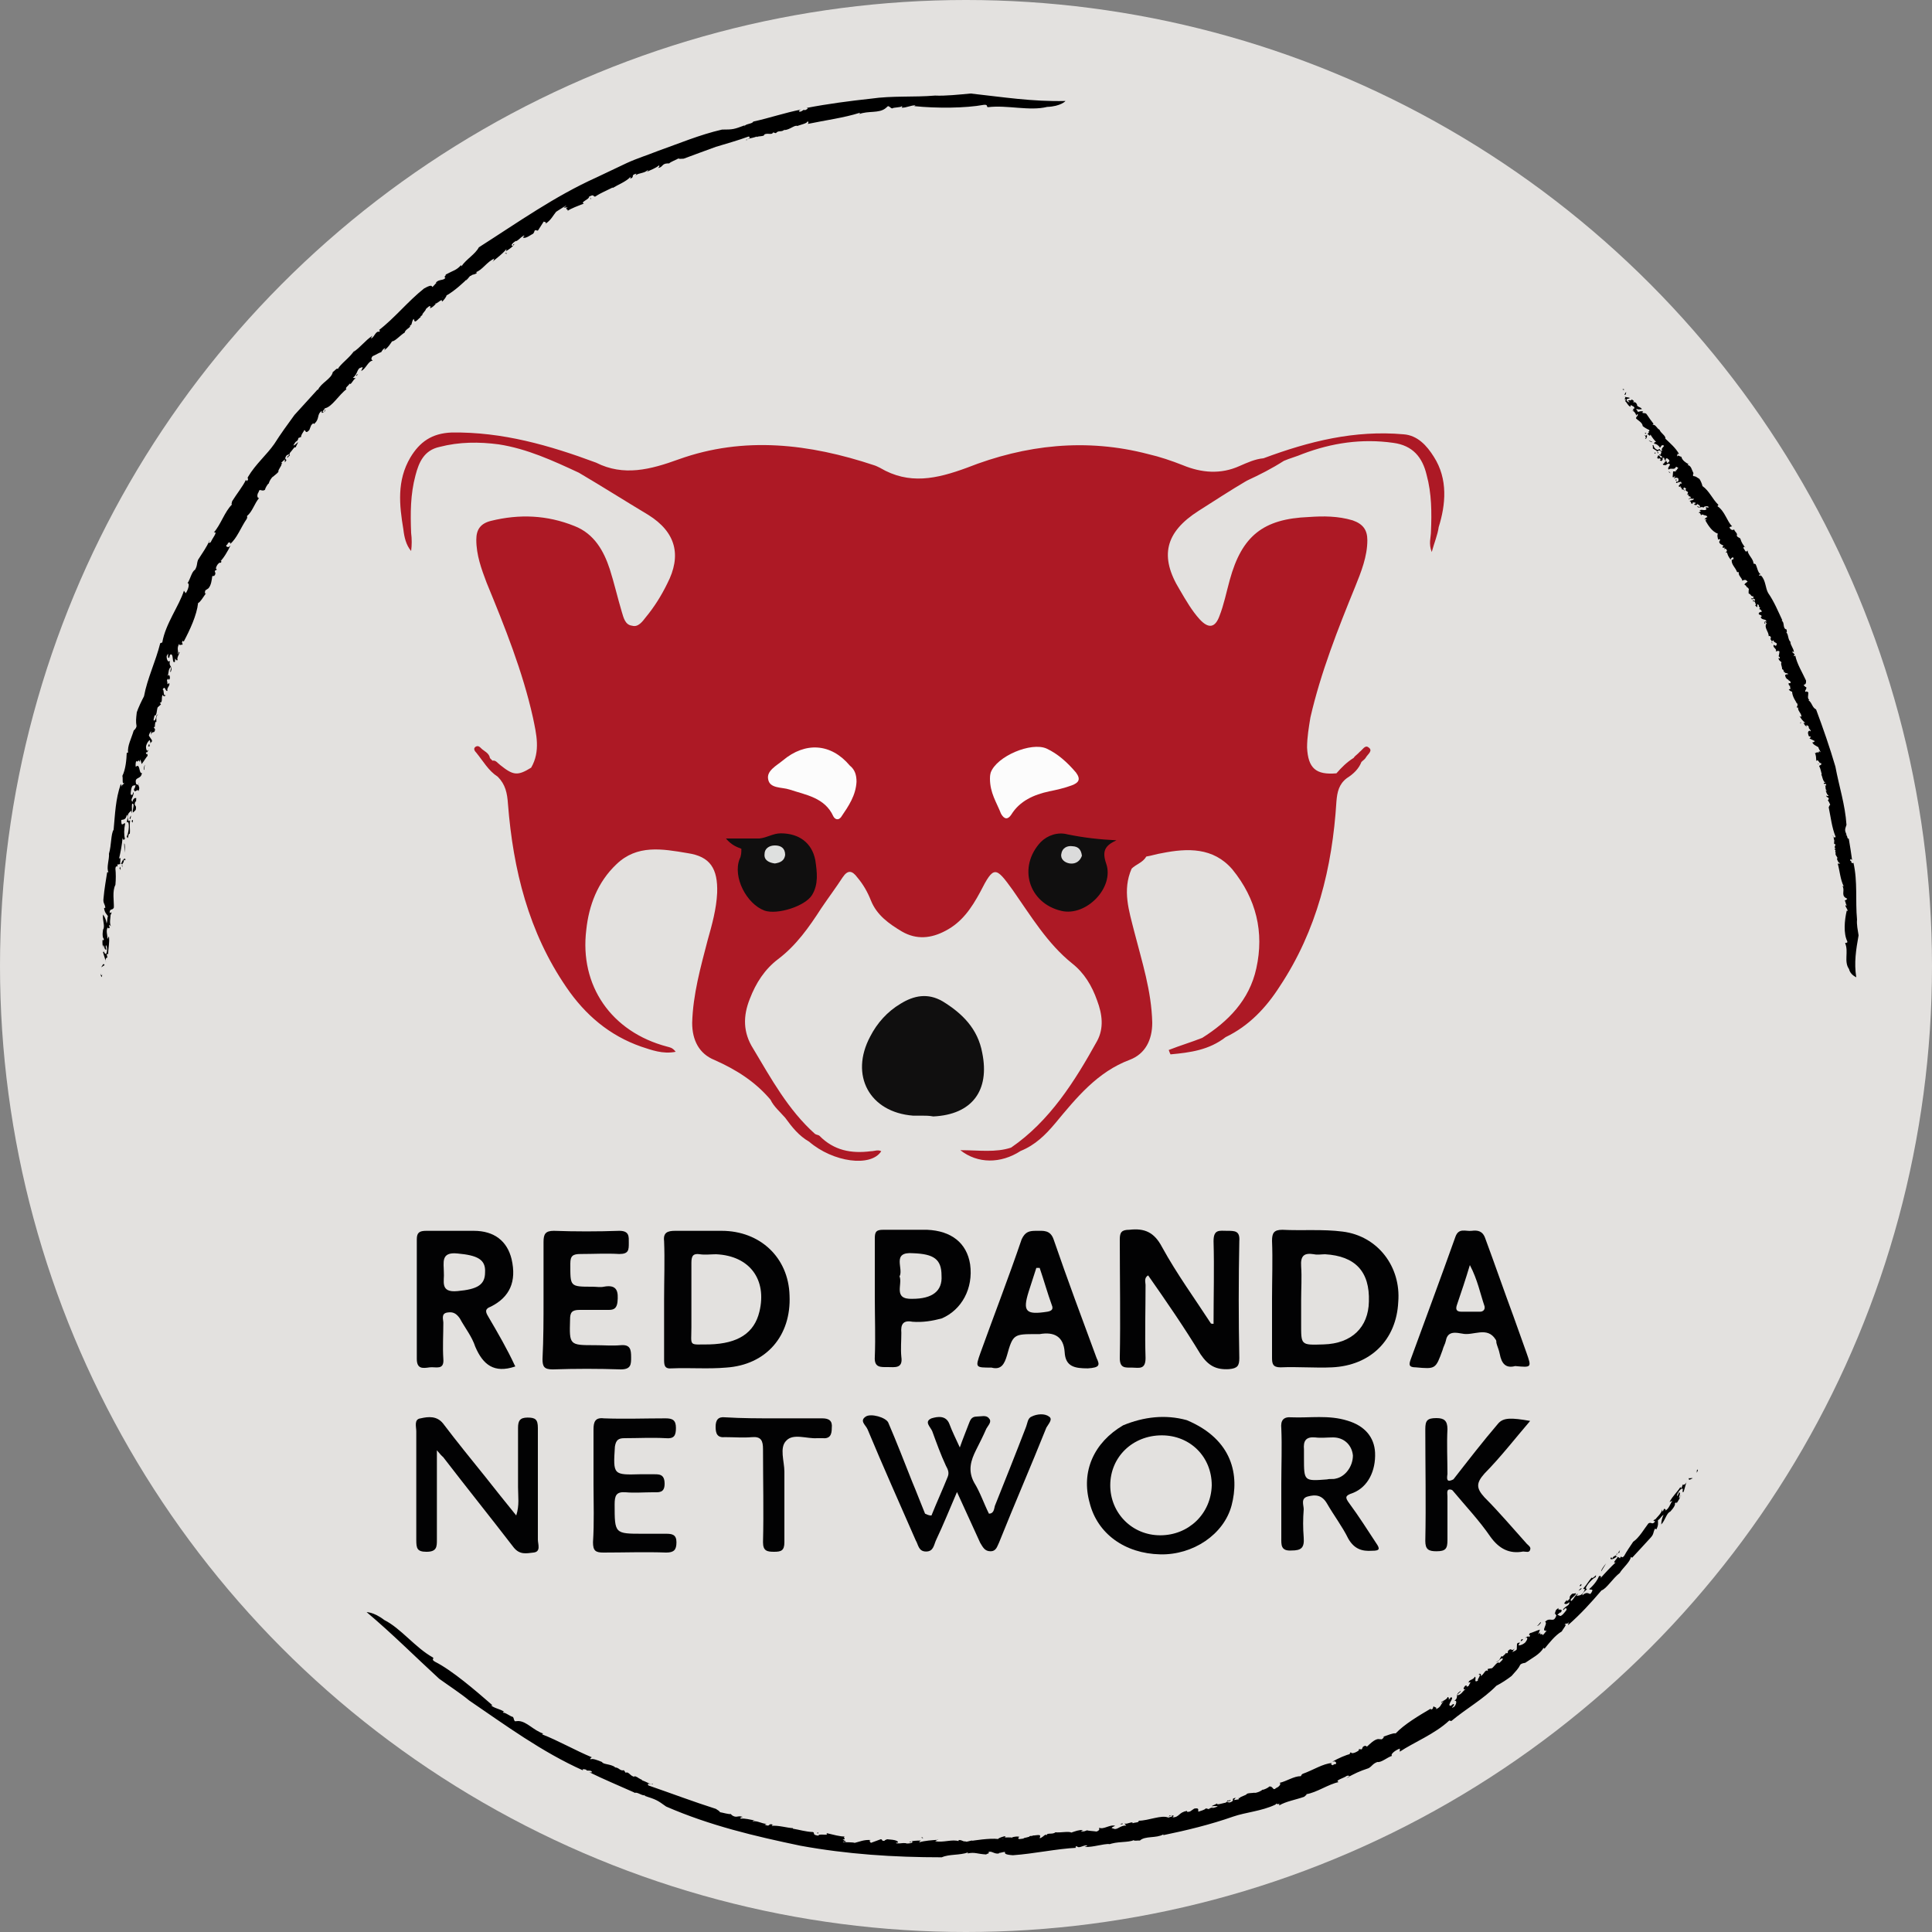
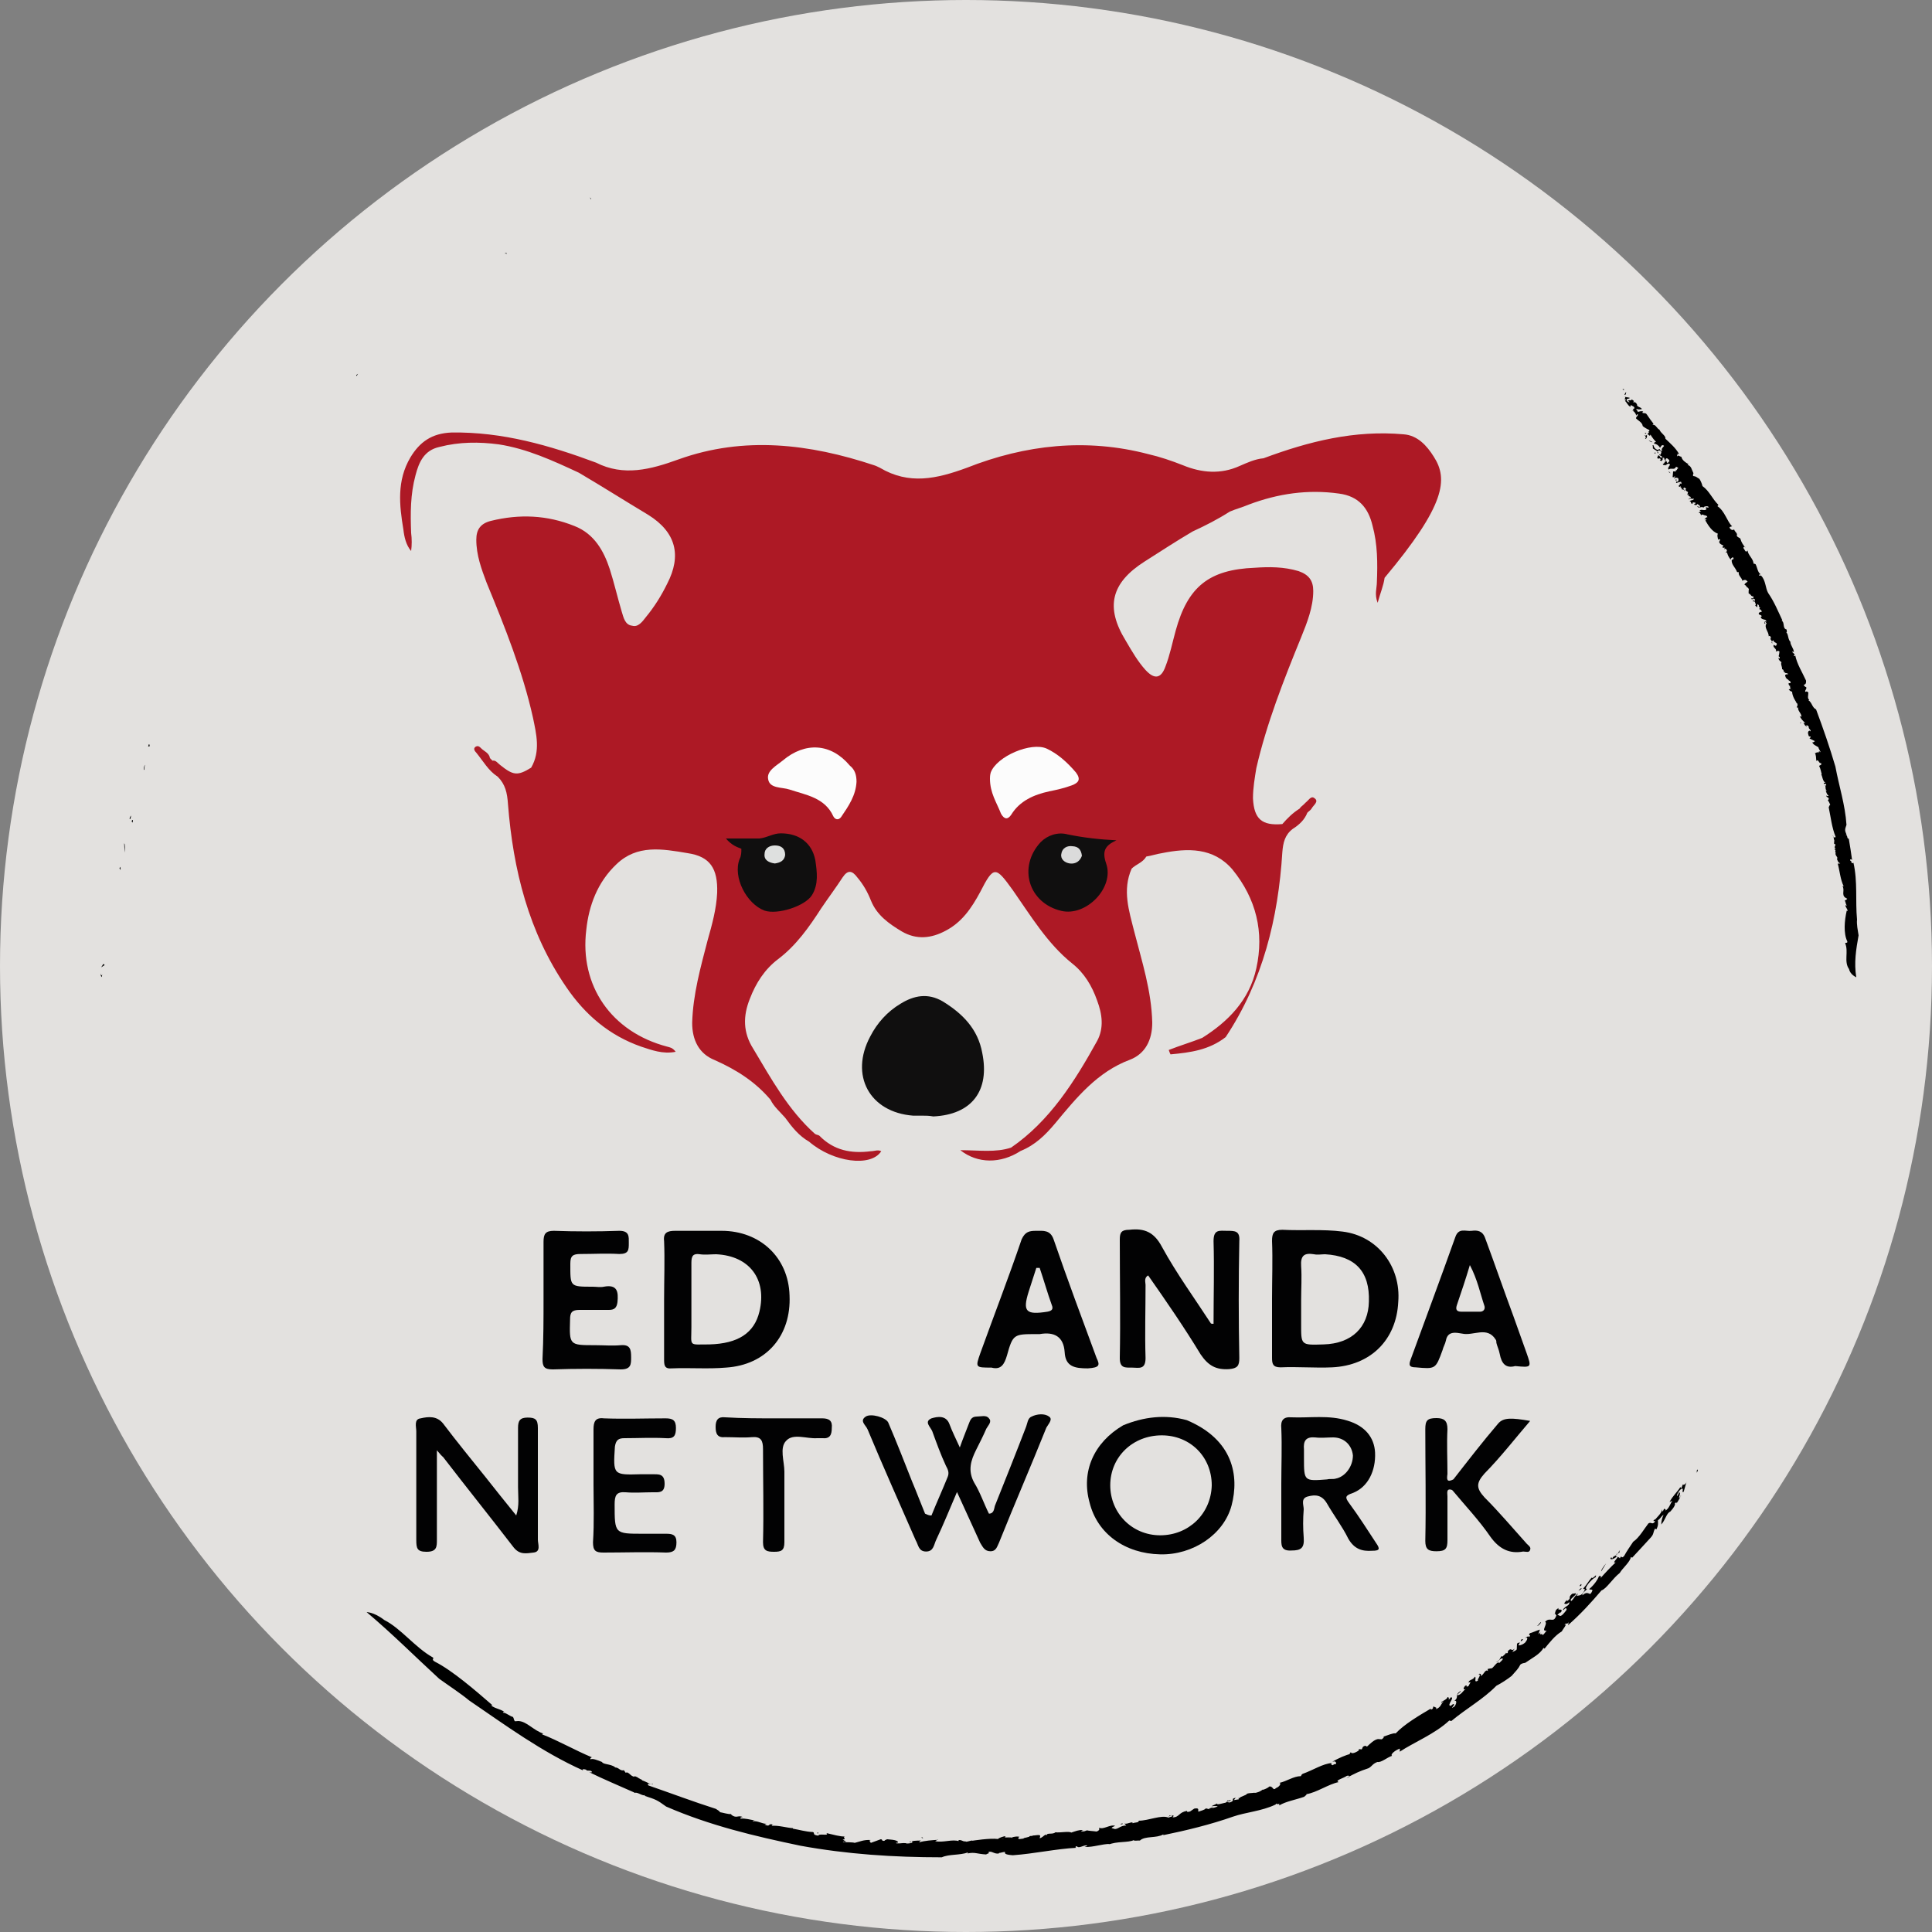
<svg xmlns="http://www.w3.org/2000/svg" version="1.1" id="Layer_1" x="0px" y="0px" viewBox="0 0 75 75" style="enable-background:new 0 0 75 75;" xml:space="preserve">
  <rect x="0" y="0" width="75" height="75" fill="#808080" stroke="none" />
  <style type="text/css">
	.st0{fill:#E3E1DF;}
	.st1{fill-rule:evenodd;clip-rule:evenodd;fill:#AD1925;}
	.st2{fill-rule:evenodd;clip-rule:evenodd;fill:#100F0F;}
	.st3{fill-rule:evenodd;clip-rule:evenodd;fill:#FCFCFC;}
	.st4{fill-rule:evenodd;clip-rule:evenodd;fill:#DBDBDB;}
	.st5{fill-rule:evenodd;clip-rule:evenodd;fill:#DEE0DF;}
	.st6{fill-rule:evenodd;clip-rule:evenodd;fill:#020203;}
</style>
  <circle class="st0" cx="37.5" cy="37.5" r="37.5" />
  <g>
    <g>
-       <path class="st1" d="M55.66,17.73c-0.27-0.43-0.63-0.83-1.17-0.87c-1.9-0.17-3.67,0.27-5.44,0.93c-0.33,0.03-0.63,0.17-0.93,0.3    c-0.73,0.33-1.47,0.27-2.2-0.03c-0.43-0.17-0.9-0.33-1.34-0.43c-2.4-0.63-4.77-0.37-7.05,0.53c-1.17,0.43-2.24,0.67-3.37,0    c-0.07-0.03-0.13-0.07-0.23-0.1c-2.5-0.83-5.04-1.14-7.58-0.23c-1.1,0.4-2.14,0.67-3.21,0.13c-1.8-0.67-3.64-1.2-5.61-1.17    c-0.77,0.03-1.24,0.37-1.6,0.97c-0.53,0.9-0.43,1.84-0.27,2.8c0.03,0.27,0.1,0.6,0.3,0.83c0.03-0.23,0.03-0.47,0-0.7    c-0.03-0.77-0.03-1.5,0.17-2.24c0.13-0.5,0.33-0.97,0.93-1.1c0.77-0.2,1.54-0.2,2.3-0.1c1.1,0.17,2.1,0.63,3.11,1.1    c0.9,0.53,1.8,1.1,2.7,1.64c1.07,0.67,1.3,1.57,0.73,2.67c-0.23,0.47-0.5,0.9-0.83,1.3c-0.13,0.17-0.3,0.4-0.53,0.33    c-0.27-0.03-0.33-0.3-0.4-0.53c-0.17-0.57-0.3-1.14-0.47-1.67c-0.23-0.7-0.6-1.37-1.37-1.67c-1.07-0.43-2.14-0.47-3.24-0.2    c-0.4,0.1-0.57,0.33-0.57,0.73c0,0.6,0.2,1.14,0.4,1.67c0.7,1.7,1.4,3.44,1.8,5.24c0.13,0.63,0.3,1.3-0.07,1.94    c-0.53,0.33-0.7,0.3-1.2-0.1c-0.1-0.07-0.17-0.2-0.3-0.17c-0.03-0.03-0.07-0.07-0.1-0.1c-0.03-0.2-0.23-0.27-0.33-0.37    c-0.07-0.07-0.13-0.13-0.23-0.07c-0.1,0.07-0.03,0.17,0.03,0.23c0.27,0.33,0.47,0.7,0.83,0.93c0.3,0.3,0.37,0.63,0.4,1.07    c0.2,2.54,0.8,4.97,2.27,7.11c0.73,1.07,1.67,1.87,2.9,2.3c0.4,0.13,0.83,0.3,1.34,0.2c-0.13-0.17-0.23-0.17-0.33-0.2    c-2.17-0.57-3.41-2.37-3.14-4.54c0.1-0.93,0.43-1.84,1.17-2.54c0.8-0.77,1.77-0.6,2.77-0.43c0.87,0.13,1.17,0.6,1.14,1.54    c-0.03,0.63-0.2,1.24-0.37,1.84c-0.27,1.04-0.57,2.1-0.6,3.21c0,0.67,0.27,1.2,0.87,1.44c0.83,0.37,1.57,0.83,2.17,1.54    c0.13,0.27,0.37,0.47,0.57,0.7c0.27,0.37,0.53,0.7,0.93,0.93c0.93,0.8,2.4,1,2.8,0.37c-0.13-0.07-0.27,0-0.4,0    c-0.77,0.1-1.44-0.03-2-0.6c-0.03-0.03-0.1-0.03-0.17-0.07c-1.04-0.93-1.7-2.14-2.4-3.31c-0.4-0.63-0.4-1.27-0.13-1.94    c0.23-0.6,0.57-1.14,1.1-1.54c0.7-0.53,1.2-1.24,1.67-1.97c0.27-0.4,0.57-0.8,0.83-1.2c0.2-0.3,0.37-0.27,0.57,0    c0.23,0.27,0.4,0.57,0.53,0.9c0.23,0.57,0.7,0.9,1.2,1.2c0.57,0.33,1.14,0.27,1.7-0.03c0.63-0.33,1-0.87,1.34-1.5    c0.53-1.04,0.6-1,1.27-0.07c0.7,1,1.34,2.07,2.3,2.84c0.47,0.37,0.77,0.87,0.97,1.44c0.2,0.53,0.27,1.07,0,1.57    c-0.87,1.57-1.84,3.11-3.34,4.14c-0.6,0.2-1.24,0.1-1.97,0.1c0.67,0.53,1.57,0.53,2.34,0.03c0.57-0.23,0.97-0.63,1.34-1.07    c0.83-1,1.64-2,2.9-2.47c0.6-0.23,0.87-0.77,0.87-1.44c-0.03-1.24-0.4-2.37-0.7-3.54c-0.2-0.8-0.47-1.6-0.1-2.44    c0.17-0.17,0.43-0.23,0.57-0.47c0.2-0.03,0.4-0.1,0.6-0.13c1-0.2,2-0.23,2.74,0.63c0.93,1.14,1.24,2.44,0.93,3.84    c-0.27,1.24-1.1,2.07-2.1,2.7c-0.43,0.17-0.87,0.3-1.3,0.47c0.03,0.07,0.03,0.1,0.07,0.17c0.77-0.07,1.5-0.17,2.14-0.67    c0.9-0.43,1.57-1.14,2.1-1.97c1.44-2.17,2.04-4.61,2.2-7.18c0.03-0.37,0.1-0.67,0.4-0.9c0.27-0.17,0.47-0.37,0.57-0.63    c0.07-0.07,0.13-0.1,0.17-0.17c0.07-0.13,0.3-0.27,0.1-0.4c-0.13-0.1-0.23,0.1-0.33,0.17c-0.03,0.03-0.03,0.03-0.07,0.07l0,0l0,0    c-0.07,0.07-0.13,0.1-0.17,0.17c-0.27,0.17-0.47,0.37-0.67,0.6c-0.8,0.07-1.1-0.2-1.14-1c0-0.4,0.07-0.8,0.13-1.17    c0.4-1.74,1.07-3.44,1.74-5.08c0.23-0.57,0.47-1.17,0.47-1.8c0-0.4-0.17-0.63-0.57-0.77c-0.57-0.17-1.14-0.17-1.7-0.13    c-1.77,0.07-2.6,0.73-3.07,2.44c-0.13,0.47-0.23,0.97-0.4,1.4c-0.17,0.47-0.43,0.5-0.77,0.13c-0.3-0.33-0.53-0.73-0.77-1.14    c-0.8-1.3-0.57-2.24,0.73-3.07c0.63-0.4,1.24-0.8,1.87-1.17c0.5-0.23,0.97-0.47,1.44-0.77c0.23-0.1,0.5-0.17,0.73-0.27    c1.14-0.43,2.3-0.6,3.51-0.43c0.77,0.1,1.14,0.57,1.3,1.24c0.2,0.73,0.2,1.47,0.17,2.2c0,0.23-0.1,0.47,0.03,0.8    c0.1-0.37,0.23-0.67,0.27-0.97C56.12,19.6,56.22,18.6,55.66,17.73z" />
+       <path class="st1" d="M55.66,17.73c-0.27-0.43-0.63-0.83-1.17-0.87c-1.9-0.17-3.67,0.27-5.44,0.93c-0.33,0.03-0.63,0.17-0.93,0.3    c-0.73,0.33-1.47,0.27-2.2-0.03c-0.43-0.17-0.9-0.33-1.34-0.43c-2.4-0.63-4.77-0.37-7.05,0.53c-1.17,0.43-2.24,0.67-3.37,0    c-0.07-0.03-0.13-0.07-0.23-0.1c-2.5-0.83-5.04-1.14-7.58-0.23c-1.1,0.4-2.14,0.67-3.21,0.13c-1.8-0.67-3.64-1.2-5.61-1.17    c-0.77,0.03-1.24,0.37-1.6,0.97c-0.53,0.9-0.43,1.84-0.27,2.8c0.03,0.27,0.1,0.6,0.3,0.83c0.03-0.23,0.03-0.47,0-0.7    c-0.03-0.77-0.03-1.5,0.17-2.24c0.13-0.5,0.33-0.97,0.93-1.1c0.77-0.2,1.54-0.2,2.3-0.1c1.1,0.17,2.1,0.63,3.11,1.1    c0.9,0.53,1.8,1.1,2.7,1.64c1.07,0.67,1.3,1.57,0.73,2.67c-0.23,0.47-0.5,0.9-0.83,1.3c-0.13,0.17-0.3,0.4-0.53,0.33    c-0.27-0.03-0.33-0.3-0.4-0.53c-0.17-0.57-0.3-1.14-0.47-1.67c-0.23-0.7-0.6-1.37-1.37-1.67c-1.07-0.43-2.14-0.47-3.24-0.2    c-0.4,0.1-0.57,0.33-0.57,0.73c0,0.6,0.2,1.14,0.4,1.67c0.7,1.7,1.4,3.44,1.8,5.24c0.13,0.63,0.3,1.3-0.07,1.94    c-0.53,0.33-0.7,0.3-1.2-0.1c-0.1-0.07-0.17-0.2-0.3-0.17c-0.03-0.03-0.07-0.07-0.1-0.1c-0.03-0.2-0.23-0.27-0.33-0.37    c-0.07-0.07-0.13-0.13-0.23-0.07c-0.1,0.07-0.03,0.17,0.03,0.23c0.27,0.33,0.47,0.7,0.83,0.93c0.3,0.3,0.37,0.63,0.4,1.07    c0.2,2.54,0.8,4.97,2.27,7.11c0.73,1.07,1.67,1.87,2.9,2.3c0.4,0.13,0.83,0.3,1.34,0.2c-0.13-0.17-0.23-0.17-0.33-0.2    c-2.17-0.57-3.41-2.37-3.14-4.54c0.1-0.93,0.43-1.84,1.17-2.54c0.8-0.77,1.77-0.6,2.77-0.43c0.87,0.13,1.17,0.6,1.14,1.54    c-0.03,0.63-0.2,1.24-0.37,1.84c-0.27,1.04-0.57,2.1-0.6,3.21c0,0.67,0.27,1.2,0.87,1.44c0.83,0.37,1.57,0.83,2.17,1.54    c0.13,0.27,0.37,0.47,0.57,0.7c0.27,0.37,0.53,0.7,0.93,0.93c0.93,0.8,2.4,1,2.8,0.37c-0.13-0.07-0.27,0-0.4,0    c-0.77,0.1-1.44-0.03-2-0.6c-0.03-0.03-0.1-0.03-0.17-0.07c-1.04-0.93-1.7-2.14-2.4-3.31c-0.4-0.63-0.4-1.27-0.13-1.94    c0.23-0.6,0.57-1.14,1.1-1.54c0.7-0.53,1.2-1.24,1.67-1.97c0.27-0.4,0.57-0.8,0.83-1.2c0.2-0.3,0.37-0.27,0.57,0    c0.23,0.27,0.4,0.57,0.53,0.9c0.23,0.57,0.7,0.9,1.2,1.2c0.57,0.33,1.14,0.27,1.7-0.03c0.63-0.33,1-0.87,1.34-1.5    c0.53-1.04,0.6-1,1.27-0.07c0.7,1,1.34,2.07,2.3,2.84c0.47,0.37,0.77,0.87,0.97,1.44c0.2,0.53,0.27,1.07,0,1.57    c-0.87,1.57-1.84,3.11-3.34,4.14c-0.6,0.2-1.24,0.1-1.97,0.1c0.67,0.53,1.57,0.53,2.34,0.03c0.57-0.23,0.97-0.63,1.34-1.07    c0.83-1,1.64-2,2.9-2.47c0.6-0.23,0.87-0.77,0.87-1.44c-0.03-1.24-0.4-2.37-0.7-3.54c-0.2-0.8-0.47-1.6-0.1-2.44    c0.17-0.17,0.43-0.23,0.57-0.47c0.2-0.03,0.4-0.1,0.6-0.13c1-0.2,2-0.23,2.74,0.63c0.93,1.14,1.24,2.44,0.93,3.84    c-0.27,1.24-1.1,2.07-2.1,2.7c-0.43,0.17-0.87,0.3-1.3,0.47c0.03,0.07,0.03,0.1,0.07,0.17c0.77-0.07,1.5-0.17,2.14-0.67    c1.44-2.17,2.04-4.61,2.2-7.18c0.03-0.37,0.1-0.67,0.4-0.9c0.27-0.17,0.47-0.37,0.57-0.63    c0.07-0.07,0.13-0.1,0.17-0.17c0.07-0.13,0.3-0.27,0.1-0.4c-0.13-0.1-0.23,0.1-0.33,0.17c-0.03,0.03-0.03,0.03-0.07,0.07l0,0l0,0    c-0.07,0.07-0.13,0.1-0.17,0.17c-0.27,0.17-0.47,0.37-0.67,0.6c-0.8,0.07-1.1-0.2-1.14-1c0-0.4,0.07-0.8,0.13-1.17    c0.4-1.74,1.07-3.44,1.74-5.08c0.23-0.57,0.47-1.17,0.47-1.8c0-0.4-0.17-0.63-0.57-0.77c-0.57-0.17-1.14-0.17-1.7-0.13    c-1.77,0.07-2.6,0.73-3.07,2.44c-0.13,0.47-0.23,0.97-0.4,1.4c-0.17,0.47-0.43,0.5-0.77,0.13c-0.3-0.33-0.53-0.73-0.77-1.14    c-0.8-1.3-0.57-2.24,0.73-3.07c0.63-0.4,1.24-0.8,1.87-1.17c0.5-0.23,0.97-0.47,1.44-0.77c0.23-0.1,0.5-0.17,0.73-0.27    c1.14-0.43,2.3-0.6,3.51-0.43c0.77,0.1,1.14,0.57,1.3,1.24c0.2,0.73,0.2,1.47,0.17,2.2c0,0.23-0.1,0.47,0.03,0.8    c0.1-0.37,0.23-0.67,0.27-0.97C56.12,19.6,56.22,18.6,55.66,17.73z" />
      <path class="st2" d="M35.82,43.31c-0.13,0-0.27,0-0.37,0c-1.7-0.13-2.47-1.57-1.67-3.07c0.27-0.53,0.67-0.97,1.17-1.27    c0.53-0.33,1.07-0.43,1.64-0.1c0.77,0.47,1.37,1.07,1.54,2c0.3,1.47-0.4,2.4-1.9,2.47C36.06,43.31,35.96,43.31,35.82,43.31    L35.82,43.31z" />
      <path class="st2" d="M43.34,32.62c-0.43,0.2-0.57,0.4-0.4,0.9c0.33,0.93-0.77,2.07-1.74,1.84c-1.27-0.3-1.7-1.7-0.8-2.67    c0.27-0.27,0.67-0.4,1.04-0.3C42.07,32.52,42.7,32.59,43.34,32.62z" />
      <path class="st3" d="M33.25,30.35c-0.03,0.53-0.3,0.93-0.6,1.37c-0.1,0.13-0.23,0.1-0.3-0.03c-0.33-0.73-1.07-0.83-1.7-1.04    c-0.3-0.1-0.77-0.03-0.83-0.4c-0.07-0.33,0.33-0.53,0.57-0.73c0.87-0.73,1.87-0.67,2.6,0.2C33.19,29.88,33.25,30.09,33.25,30.35z" />
      <path class="st3" d="M38.43,30.22c0-0.03,0-0.13,0.03-0.23c0.23-0.63,1.57-1.2,2.17-0.93c0.43,0.2,0.8,0.53,1.14,0.93    c0.2,0.27,0.1,0.4-0.17,0.5c-0.27,0.1-0.57,0.17-0.87,0.23c-0.6,0.13-1.14,0.37-1.47,0.9c-0.13,0.2-0.27,0.2-0.4-0.03    C38.69,31.15,38.43,30.79,38.43,30.22z" />
      <path class="st2" d="M31.65,33.39c-0.13-0.67-0.63-1.04-1.34-1.04c-0.3,0-0.53,0.17-0.83,0.2c-0.4,0-0.8,0-1.3,0    c0.23,0.27,0.43,0.33,0.6,0.4c0,0.13,0,0.27-0.07,0.4c-0.27,0.7,0.27,1.74,0.97,2c0.5,0.17,1.57-0.17,1.84-0.6    C31.78,34.33,31.72,33.86,31.65,33.39z" />
      <path class="st4" d="M42,33.22c-0.07,0.2-0.23,0.33-0.47,0.3c-0.2-0.03-0.37-0.17-0.33-0.37c0.03-0.23,0.23-0.33,0.43-0.3    C41.87,32.86,41.97,32.99,42,33.22z" />
      <path class="st5" d="M30.08,33.52c-0.23-0.03-0.43-0.13-0.4-0.37c0-0.2,0.17-0.33,0.4-0.33s0.4,0.1,0.4,0.37    C30.45,33.42,30.28,33.49,30.08,33.52z" />
    </g>
    <g>
      <path class="st6" d="M47.11,51.39c0-1.07,0.03-2.14,0-3.21c0-0.47,0.23-0.4,0.53-0.4s0.5,0,0.47,0.4c-0.03,1.5-0.03,3.04,0,4.54    c0,0.3-0.07,0.4-0.4,0.43c-0.5,0.03-0.8-0.13-1.1-0.57c-0.63-1.04-1.34-2.07-2.04-3.07c-0.17,0.1-0.1,0.27-0.1,0.37    c0,0.93-0.03,1.9,0,2.84c0,0.47-0.27,0.37-0.53,0.37s-0.47,0.03-0.47-0.37c0.03-1.54,0-3.07,0-4.61c0-0.27,0.07-0.37,0.37-0.37    c0.6-0.07,0.97,0.1,1.27,0.67c0.57,1.04,1.27,2,1.9,2.97C47.04,51.39,47.08,51.39,47.11,51.39z" />
      <path class="st6" d="M36.16,58.83c0.2-0.5,0.43-1,0.63-1.5c0.07-0.17,0-0.3-0.07-0.43c-0.2-0.43-0.37-0.9-0.53-1.34    c-0.07-0.17-0.33-0.37-0.03-0.5c0.23-0.07,0.57-0.13,0.7,0.23c0.1,0.27,0.23,0.53,0.4,0.9c0.13-0.37,0.23-0.6,0.33-0.87    c0.07-0.17,0.1-0.33,0.33-0.33c0.17,0,0.37-0.07,0.47,0.07c0.13,0.13-0.03,0.27-0.1,0.4c-0.13,0.3-0.27,0.57-0.4,0.83    c-0.2,0.4-0.33,0.8-0.07,1.27c0.23,0.37,0.37,0.8,0.57,1.2c0.2,0,0.2-0.2,0.23-0.3c0.4-1,0.8-2,1.2-3.04    c0.07-0.17,0.07-0.37,0.23-0.43c0.2-0.1,0.5-0.13,0.67,0c0.17,0.1-0.03,0.3-0.1,0.43c-0.6,1.5-1.24,2.97-1.84,4.47    c-0.07,0.13-0.1,0.33-0.33,0.33s-0.3-0.17-0.4-0.33c-0.27-0.6-0.57-1.24-0.9-1.97c-0.3,0.7-0.53,1.27-0.8,1.84    c-0.1,0.2-0.1,0.47-0.4,0.47s-0.3-0.27-0.4-0.43c-0.63-1.44-1.27-2.87-1.87-4.31c-0.07-0.17-0.33-0.33-0.07-0.5    c0.2-0.13,0.77,0.03,0.87,0.23c0.33,0.77,0.63,1.54,0.93,2.3c0.17,0.4,0.33,0.83,0.5,1.24C36.06,58.83,36.09,58.83,36.16,58.83z" />
      <path class="st6" d="M16.96,56.3c0,1.27,0,2.37,0,3.47c0,0.27,0,0.47-0.4,0.47c-0.37,0-0.4-0.13-0.4-0.47c0-1.4,0-2.8,0-4.21    c0-0.17-0.1-0.47,0.17-0.5c0.3-0.07,0.63-0.1,0.87,0.2c0.53,0.7,1.1,1.4,1.64,2.07c0.37,0.47,0.77,0.97,1.2,1.5    c0.13-0.4,0.07-0.73,0.07-1.1c0-0.77,0-1.54,0-2.3c0-0.27,0.07-0.4,0.37-0.4c0.3,0,0.4,0.07,0.4,0.4c0,1.44,0,2.9,0,4.34    c0,0.17,0.13,0.47-0.17,0.5c-0.27,0.03-0.53,0.1-0.77-0.2c-0.9-1.17-1.84-2.34-2.74-3.51C17.16,56.53,17.09,56.46,16.96,56.3z" />
      <path class="st6" d="M21.1,50.45c0-0.73,0-1.5,0-2.24c0-0.3,0.07-0.43,0.4-0.43c0.83,0.03,1.7,0.03,2.54,0    c0.4,0,0.37,0.23,0.37,0.47c0,0.27,0,0.43-0.37,0.43c-0.5-0.03-1,0-1.5,0c-0.3,0-0.4,0.07-0.4,0.37c0,0.9-0.03,0.9,0.87,0.9    c0.13,0,0.3,0.03,0.43,0c0.53-0.1,0.57,0.2,0.53,0.6c-0.03,0.23-0.13,0.3-0.33,0.3c-0.37,0-0.77,0-1.14,0    c-0.3,0-0.37,0.1-0.37,0.37c-0.03,1-0.03,1,0.97,1c0.33,0,0.67,0.03,1,0c0.37-0.03,0.4,0.17,0.4,0.47c0,0.27,0,0.47-0.4,0.47    c-0.87-0.03-1.77-0.03-2.64,0c-0.33,0-0.4-0.1-0.4-0.4C21.1,51.96,21.1,51.19,21.1,50.45z" />
      <path class="st6" d="M23.04,57.63c0-0.7,0-1.44,0-2.14c0-0.3,0.07-0.47,0.4-0.43c0.8,0.03,1.6,0,2.4,0c0.27,0,0.4,0.07,0.4,0.37    s-0.07,0.43-0.4,0.4c-0.53-0.03-1.07,0-1.6,0c-0.23,0-0.33,0.07-0.37,0.33c-0.07,1.1-0.07,1.1,1,1.07c0.13,0,0.3,0,0.43,0    c0.27,0,0.5-0.03,0.5,0.37c0,0.37-0.23,0.33-0.47,0.33c-0.33,0-0.7,0.03-1.04,0c-0.37-0.03-0.43,0.13-0.43,0.47    c0,1.14,0,1.14,1.1,1.14c0.3,0,0.6,0,0.9,0c0.23,0,0.4,0.03,0.4,0.33s-0.1,0.4-0.4,0.4c-0.8-0.03-1.64,0-2.44,0    c-0.3,0-0.4-0.07-0.4-0.4C23.07,59.1,23.04,58.37,23.04,57.63z" />
      <path class="st6" d="M30.08,55.06c0.6,0,1.24,0,1.84,0c0.27,0,0.4,0.1,0.37,0.37c0,0.27-0.07,0.43-0.37,0.4c-0.07,0-0.13,0-0.2,0    c-0.4,0.03-0.93-0.2-1.2,0.1c-0.27,0.27-0.07,0.8-0.07,1.2c0,0.9,0,1.84,0,2.74c0,0.33-0.13,0.37-0.4,0.37    c-0.27,0-0.43-0.03-0.43-0.37c0.03-1.2,0-2.4,0-3.61c0-0.33-0.07-0.5-0.43-0.47c-0.33,0.03-0.7,0-1.04,0    c-0.3,0.03-0.37-0.13-0.37-0.4s0.1-0.4,0.37-0.37C28.81,55.06,29.45,55.06,30.08,55.06z" />
      <path class="st6" d="M56.42,57.43c0.57-0.73,1.14-1.47,1.74-2.17c0.2-0.23,0.5-0.23,1.24-0.1c-0.6,0.7-1.14,1.4-1.77,2.04    c-0.33,0.37-0.33,0.57,0,0.93c0.57,0.57,1.1,1.2,1.64,1.8c0.07,0.07,0.17,0.13,0.13,0.23c-0.03,0.13-0.17,0.07-0.27,0.07    c-0.53,0.1-0.93-0.1-1.27-0.57c-0.43-0.63-0.97-1.2-1.47-1.8C56.26,57.7,56.26,57.56,56.42,57.43z" />
      <path class="st6" d="M56.42,57.43c-0.03,0.13-0.07,0.3,0,0.43c-0.3-0.13-0.23,0.1-0.23,0.23c0,0.57,0,1.14,0,1.7    c0,0.33-0.07,0.43-0.43,0.43c-0.3,0-0.43-0.07-0.43-0.4c0.03-1.44,0-2.9,0-4.34c0-0.33,0.07-0.43,0.43-0.43    c0.3,0,0.43,0.1,0.43,0.43c-0.03,0.57,0,1.17,0,1.74C56.16,57.43,56.16,57.56,56.42,57.43z" />
      <path class="st6" d="M52.12,47.81c-0.77-0.1-1.57-0.03-2.34-0.07c-0.33,0-0.4,0.13-0.4,0.43c0.03,0.73,0,1.5,0,2.24    c0,0.77,0,1.54,0,2.3c0,0.23,0.03,0.37,0.33,0.37c0.67-0.03,1.34,0.03,2,0c1.5-0.07,2.5-1.07,2.57-2.54    C54.39,49.18,53.49,47.98,52.12,47.81z M51.38,52.19c-0.9,0.03-0.87,0.03-0.87-0.83c0-0.3,0-0.6,0-0.9c0-0.43,0.03-0.87,0-1.3    s0.13-0.53,0.5-0.47c0.13,0.03,0.3,0,0.43,0c1.17,0.07,1.74,0.67,1.7,1.84C53.12,51.52,52.48,52.16,51.38,52.19z" />
      <path class="st6" d="M28.01,47.78c-0.6,0-1.2,0-1.8,0c-0.3,0-0.47,0.07-0.43,0.4c0.03,0.73,0,1.5,0,2.27c0,0.77,0,1.54,0,2.3    c0,0.23,0,0.4,0.3,0.37c0.7-0.03,1.4,0.03,2.1-0.03c1.57-0.1,2.54-1.24,2.47-2.8C30.61,48.82,29.51,47.78,28.01,47.78z     M29.48,50.92c-0.2,0.83-0.83,1.24-1.94,1.27c-0.83,0-0.7,0.1-0.7-0.67c0-0.83,0-1.67,0-2.5c0-0.27,0.07-0.37,0.33-0.33    c0.2,0.03,0.43,0,0.63,0C29.11,48.75,29.78,49.68,29.48,50.92z" />
-       <path class="st6" d="M18.96,51.12c-0.1-0.17-0.17-0.3,0.1-0.4c0.73-0.37,1-0.97,0.8-1.84c-0.17-0.7-0.67-1.1-1.47-1.1    c-0.6,0-1.24,0-1.84,0c-0.27,0-0.37,0.07-0.37,0.33c0,1.54,0,3.11,0,4.64c0,0.4,0.23,0.37,0.5,0.33c0.23-0.03,0.57,0.13,0.53-0.33    c-0.03-0.47,0-0.93,0-1.4c0-0.13-0.1-0.37,0.17-0.4c0.2-0.03,0.33,0.03,0.47,0.23c0.2,0.37,0.47,0.7,0.6,1.1    c0.3,0.7,0.73,1.04,1.54,0.77c0,0,0.03-0.03,0-0.03C19.7,52.39,19.33,51.75,18.96,51.12z M17.76,50.12    c-0.7,0.07-0.5-0.4-0.53-0.73c0-0.37-0.13-0.8,0.53-0.73c0.77,0.07,1.1,0.23,1.07,0.73C18.83,49.88,18.53,50.05,17.76,50.12z" />
      <path class="st6" d="M46.07,55.13c-0.83-0.23-1.67-0.13-2.47,0.2c-1.14,0.67-1.64,1.8-1.3,3.01c0.3,1.2,1.37,1.97,2.74,2    c1.27,0.03,2.47-0.77,2.77-1.9C48.11,57.3,47.88,55.89,46.07,55.13z M45.04,59.6c-1.1,0-1.94-0.87-1.94-1.94    c0-1.1,0.87-1.94,2-1.94c1.1,0,1.94,0.83,1.94,1.94C47.01,58.77,46.14,59.6,45.04,59.6z" />
      <path class="st6" d="M53.42,59.9c-0.33-0.5-0.67-1.04-1.04-1.54c-0.17-0.23-0.17-0.3,0.13-0.4c0.6-0.23,0.9-0.87,0.87-1.57    c-0.03-0.6-0.4-1.04-1.07-1.24c-0.73-0.23-1.47-0.1-2.17-0.13c-0.33-0.03-0.43,0.13-0.4,0.43c0.03,0.7,0,1.44,0,2.14    c0,0.7,0,1.4,0,2.1c0,0.27-0.03,0.53,0.4,0.5c0.37,0,0.5-0.1,0.47-0.5c-0.03-0.37-0.03-0.73,0-1.1c0-0.17-0.13-0.43,0.17-0.5    c0.27-0.07,0.53-0.07,0.73,0.27c0.27,0.47,0.6,0.9,0.83,1.37c0.23,0.4,0.53,0.5,0.93,0.47C53.55,60.2,53.59,60.14,53.42,59.9z     M51.85,57.4c-0.1,0.03-0.23,0-0.33,0.03c-0.9,0.07-0.9,0.07-0.9-0.83c0-0.1,0-0.23,0-0.33c-0.03-0.33,0.07-0.5,0.43-0.47    c0.23,0.03,0.47,0,0.7,0c0.43,0,0.73,0.3,0.77,0.7C52.52,56.93,52.22,57.33,51.85,57.4z" />
      <path class="st6" d="M42.57,52.72c-0.57-1.54-1.14-3.07-1.67-4.61c-0.13-0.37-0.4-0.33-0.67-0.33s-0.43,0.03-0.57,0.33    c-0.5,1.47-1.07,2.94-1.6,4.41c-0.2,0.57-0.2,0.57,0.43,0.57c0.37,0.1,0.5-0.13,0.6-0.47c0.23-0.83,0.27-0.83,1.14-0.83    c0.03,0,0.1,0,0.13,0c0.57-0.1,0.93,0.1,0.97,0.7c0.03,0.57,0.4,0.63,0.9,0.63C42.7,53.09,42.7,52.99,42.57,52.72z M40.66,50.92    c-0.83,0.13-0.97,0-0.73-0.77c0.1-0.3,0.2-0.63,0.3-0.93c0.03,0,0.07,0,0.13,0c0.17,0.5,0.3,0.97,0.47,1.44    C40.9,50.82,40.83,50.89,40.66,50.92z" />
      <path class="st6" d="M59.26,52.52c-0.17-0.47-0.33-0.93-0.5-1.4c-0.37-1-0.73-2.04-1.1-3.04c-0.1-0.3-0.3-0.33-0.53-0.3    c-0.23,0.03-0.5-0.13-0.63,0.23c-0.57,1.6-1.17,3.21-1.74,4.77c-0.07,0.2-0.07,0.3,0.2,0.3c0.77,0.07,0.77,0.07,1.04-0.67    c0.03-0.13,0.1-0.23,0.13-0.37c0.07-0.4,0.43-0.3,0.63-0.27c0.43,0.1,0.97-0.3,1.3,0.23c0.03,0.03,0.03,0.1,0.03,0.13    c0.03,0.13,0.1,0.27,0.13,0.43c0.07,0.37,0.23,0.57,0.6,0.47C59.46,53.09,59.46,53.09,59.26,52.52z M57.46,50.92    c-0.23,0-0.5,0-0.73,0c-0.2,0-0.23-0.1-0.17-0.27c0.17-0.5,0.33-0.97,0.5-1.54c0.3,0.57,0.4,1.1,0.57,1.6    C57.66,50.85,57.56,50.92,57.46,50.92z" />
-       <path class="st6" d="M37.66,49.08c-0.13-0.83-0.73-1.3-1.67-1.34c-0.57,0-1.14,0-1.7,0c-0.27,0-0.33,0.07-0.33,0.33    c0,0.77,0,1.54,0,2.3l0,0c0,0.77,0.03,1.54,0,2.3c-0.03,0.43,0.23,0.4,0.5,0.4s0.6,0.07,0.53-0.4c-0.03-0.3,0-0.63,0-0.93    c-0.03-0.33,0.07-0.5,0.43-0.43c0.4,0.03,0.77-0.03,1.14-0.13C37.33,50.85,37.79,50.02,37.66,49.08z M35.42,50.42    c-0.77,0.03-0.37-0.57-0.5-0.87c0.17-0.3-0.33-0.97,0.53-0.9c0.8,0.03,1.1,0.23,1.1,0.87C36.59,50.12,36.19,50.42,35.42,50.42z" />
    </g>
  </g>
  <g>
    <g>
      <g>
        <g>
          <path d="M3.92,37.79C3.93,38,4,37.68,3.95,37.93C3.92,37.9,3.9,37.86,3.92,37.79z" />
-           <path d="M40.65,4.15c-0.68,0.17-1.55-0.08-2.29,0.01c-0.09,0,0.02-0.11-0.17-0.09c-0.71,0.13-1.82,0.14-2.7,0.05l0.05-0.03      c-0.17-0.01-0.36,0.1-0.54,0.09c0-0.02,0.05-0.03,0.01-0.06c-0.04,0.06-0.31,0.04-0.38,0.09c-0.07-0.02-0.07-0.07-0.16-0.09      L34.38,4.2c-0.26,0.21-0.67,0.09-1.03,0.23c0.02-0.02,0.05-0.04,0.02-0.05c-0.59,0.19-1.34,0.29-2.01,0.43      c0.02-0.03,0.04-0.08-0.01-0.1c-0.02,0.08-0.23,0.12-0.4,0.18c-0.1-0.05-0.29,0.15-0.5,0.16l0.01-0.02      c-0.13,0.12-0.24,0.01-0.34,0.14l-0.11-0.03c-0.04,0.12-0.23,0-0.35,0.09l0.01,0.02c-0.11,0.06-0.19,0.02-0.29,0.07V5.3      c-0.25,0.09-0.42,0.07-0.39,0.15c-0.11-0.04,0.24-0.09,0.07-0.15c-0.41,0.15-0.84,0.27-1.27,0.4c-0.42,0.15-0.84,0.31-1.25,0.46      c-0.11,0-0.17,0.02-0.2-0.01c-0.08,0.05-0.31,0.13-0.37,0.2c0.03-0.01-0.07-0.01-0.12,0c-0.16,0.03-0.13,0.15-0.31,0.17      c0.06-0.04,0.07-0.08,0.04-0.1c-0.12,0.11-0.31,0.17-0.47,0.25c0.02-0.02,0.06-0.05,0.04-0.07C25,6.74,24.81,6.7,24.67,6.81      l0.04-0.07c-0.27,0.06-0.03,0.13-0.26,0.2c0.05-0.04,0.02-0.05,0.02-0.07c-0.16,0.18-0.5,0.31-0.69,0.43      c0.01-0.01,0-0.02,0-0.02c-0.21,0.11-0.45,0.2-0.67,0.35c-0.1,0.02-0.02-0.12-0.25,0.01c0.05,0.08-0.37,0.22-0.19,0.26      c-0.2,0.08-0.53,0.2-0.64,0.29c0.07-0.07-0.15-0.06,0.01-0.14l-0.15,0.01c0-0.04,0.13-0.05,0.07-0.07      c-0.08,0.04-0.3,0.19-0.37,0.23c-0.12,0.14-0.19,0.32-0.42,0.47c0.09-0.1-0.12-0.06-0.05-0.11l-0.23,0.36      c-0.07,0.05-0.06-0.06-0.15,0.03c0.02,0.02-0.02,0.06-0.04,0.1c-0.04,0.01-0.31,0.22-0.39,0.15c-0.05-0.01,0.12-0.09,0.01-0.07      c-0.14,0.09-0.13,0.12-0.27,0.21l-0.01-0.01c-0.1,0.04-0.26,0.2-0.13,0.19c0.07-0.04-0.06-0.03,0.06-0.07      c-0.04,0.09-0.19,0.2-0.34,0.29c0.04-0.04,0.02-0.06,0.03-0.09c-0.15,0.18-0.34,0.32-0.53,0.48c0.02,0.04,0.03-0.12,0.08-0.12      c-0.31,0.12-0.48,0.46-0.75,0.54c0.03-0.03,0.06,0.04,0.05,0.03c-0.13,0.09-0.16,0.03-0.23,0.11c-0.03-0.03-0.09,0.09-0.17,0.16      c-0.03,0.05-0.03,0,0.04-0.06c-0.1,0.11-0.52,0.5-0.82,0.66c0.02,0.02-0.11,0.2-0.17,0.24l-0.01-0.06      c-0.08,0.01-0.2,0.16-0.24,0.12c-0.09,0.15,0.47-0.43,0.32-0.25c-0.08,0-0.19,0.26-0.2,0.17c-0.12,0.09-0.2,0.24-0.35,0.28      c0.04-0.02,0.05-0.14-0.05-0.06c-0.17,0.14-0.04,0.05-0.16,0.19l-0.07,0.09c0.03,0.05-0.15,0.12-0.05,0.12      c-0.05-0.02-0.22,0.24-0.26,0.15l-0.03-0.08c-0.07,0.07-0.06,0.17-0.1,0.24c-0.01,0-0.04,0.01-0.05,0      c0.07,0.1-0.17,0.14-0.2,0.29c-0.17,0.1-0.37,0.34-0.49,0.34c-0.09,0.13-0.16,0.25-0.31,0.35c0.02-0.03,0.05-0.07,0.04-0.09      c-0.1,0.05-0.1,0.09-0.16,0.17c0-0.03-0.21,0.1-0.33,0.15c-0.09,0.13-0.01,0.14,0.01,0.17c-0.18,0.01-0.27,0.33-0.45,0.4      c0.02-0.05,0.11-0.2,0-0.13c-0.17,0.02-0.13,0.27-0.32,0.39l0.11,0.03c-0.11,0.03-0.18,0.28-0.24,0.2      c-0.03,0.08-0.2,0.17-0.12,0.22c-0.3,0.22-0.56,0.69-0.84,0.74c-0.02,0.05-0.12,0.14-0.07,0.15c0.1-0.03,0.05-0.11,0.1-0.12      c-0.03,0.04-0.02,0.06-0.01,0.07c-0.09,0.07-0.16,0.13-0.14,0c-0.21,0.15-0.06,0.3-0.3,0.51c-0.02-0.04-0.05-0.03-0.11,0.05      c-0.02,0.06-0.05,0.11-0.07,0.18c-0.14,0.16-0.14,0.04-0.19,0c-0.06,0.1-0.14,0.2-0.13,0.27l-0.15,0.06      c0.11-0.04-0.02,0.1-0.04,0.15l0.02-0.05c-0.03,0-0.1,0.11-0.13,0.17c0.04,0.01,0.13-0.08,0.18-0.13      c-0.01,0.06-0.07,0.13-0.09,0.21c-0.04-0.06-0.14,0.12-0.2,0.18c-0.07,0.07-0.02,0.13-0.04,0.15c-0.03-0.02-0.1,0.13-0.09,0.04      c0.01-0.03,0.07-0.04,0.08-0.11c-0.06,0.04-0.1,0-0.15,0.13c-0.04,0.1,0.12,0.05-0.03,0.19c0.02-0.05,0-0.07,0.01-0.12      l-0.14,0.13L10.96,18c-0.03,0.01-0.02-0.01-0.03,0c0.02,0.08-0.15,0.24-0.12,0.31c-0.05,0.08-0.15,0.13-0.21,0.2l0.01-0.02      c-0.09,0.07-0.16,0.2-0.18,0.29l-0.01-0.01c-0.04,0.05-0.12,0.16-0.13,0.24c-0.13,0.1-0.21-0.08-0.25,0.09      c-0.09,0.13-0.04,0.26,0.02,0.23c-0.18,0.21-0.26,0.53-0.47,0.7c0,0.05,0.02,0.03-0.01,0.11c-0.23,0.33-0.38,0.76-0.65,0.98      c0.04-0.11-0.05-0.04-0.08-0.05c-0.01,0.11-0.11,0.07-0.05,0.15c0.05,0.02,0.07,0.04,0.15-0.05c-0.1,0.22-0.29,0.53-0.4,0.62      c0.06-0.05,0.04,0.01,0.03,0.06c-0.06-0.05-0.18,0.09-0.2,0.22l0.04,0.04l-0.08,0.05c-0.01,0.05,0.07,0.1-0.03,0.2      c-0.02,0-0.04-0.01-0.07,0.01c-0.02,0.14-0.04,0.35-0.15,0.47l-0.12,0.08c-0.02,0.06-0.03,0.18,0.04,0.09      c-0.15,0.21-0.23,0.36-0.32,0.4c-0.05,0.47-0.32,1.05-0.56,1.5L7.1,24.87c-0.09,0.11,0.03,0.09-0.03,0.17      c-0.02-0.06-0.11,0.07-0.11-0.05c-0.11,0.17-0.03,0.27-0.05,0.39c0.04,0.04,0.01-0.11,0.06-0.06c0.01,0.03-0.13,0.24-0.07,0.3      c-0.05,0.04-0.08-0.02-0.1-0.06l-0.01,0.13c-0.13,0.11-0.03-0.38-0.19-0.27l-0.03,0.11c-0.11,0.07,0.02-0.31-0.1-0.06      c-0.01,0.13,0.06,0.27,0.13,0.18c-0.07,0.25,0.13,0.18,0.03,0.43c-0.07,0.05,0.06-0.21-0.01-0.18c-0.1,0.1-0.06,0.25-0.12,0.35      c0.07-0.11,0.11,0.02,0.09,0.1c-0.08,0.12-0.04-0.11-0.11,0.07c0.03,0.05,0,0.23,0.08,0.09c0.07,0.1-0.1,0.18-0.06,0.31      c-0.09,0.04-0.08-0.24-0.19-0.05c0.08-0.01,0,0.28,0.13,0.21c-0.05,0.07-0.1,0.06-0.12-0.01c-0.08,0.1,0.02,0.31-0.12,0.31      l0.05,0.06c-0.03,0.03-0.07,0.07-0.13,0.12c-0.04,0.1-0.03,0.35-0.12,0.31c0,0.04-0.09,0.26,0.01,0.19      c0.09-0.13,0.01-0.18,0.13-0.23c-0.11,0.08-0.06,0.21-0.07,0.3H6.03c0,0.05-0.04,0.17,0,0.21c-0.01-0.05-0.04-0.03-0.06,0      l0.05,0.07C6,28.52,5.9,28.33,5.87,28.53l-0.01-0.16c0,0.04-0.07,0.09-0.08,0.19c0.04,0.05,0.09,0.14,0.12,0.18      c0,0.12-0.07,0.03-0.05,0.16l-0.03-0.16c-0.01-0.03-0.11,0.07-0.15,0.22c-0.01,0.1,0.03,0.27,0.1,0.13      c-0.02,0.07-0.08,0.17-0.1,0.1c-0.02,0.17,0.06-0.01,0.06,0.15c-0.05,0.05-0.15,0.22-0.23,0.32l-0.05-0.18l-0.03,0.1      c-0.04-0.15-0.07,0.05-0.13-0.04c-0.03,0.07-0.03,0.16-0.02,0.23c0.18-0.17,0.11,0.27,0.24,0.24c-0.04,0.28-0.32,0.11-0.22,0.44      c0.04-0.04,0.09,0.12,0.1-0.07c-0.06,0.17,0.08,0.14-0.02,0.34c-0.01-0.16-0.16,0.14-0.17-0.1c0.03,0.02,0.06-0.12,0.06-0.15      c-0.06,0.06-0.11-0.04-0.16,0.14c-0.02,0.11-0.05,0.26,0.01,0.25c0.07,0.01,0.04-0.17,0.08-0.08C5.16,31,5.05,31.02,5.14,31.13      c0.03-0.14,0.1-0.16,0.15-0.15l-0.01,0.16L5.26,31.1c-0.09,0.25,0.06,0.09,0.01,0.34l-0.1,0.1c-0.06-0.07,0.09-0.36-0.04-0.34      c-0.03,0.16,0.02,0.23-0.03,0.38c0-0.04,0-0.08-0.01-0.12c-0.01,0.06-0.18,0.09-0.12,0.34c0.02,0.13,0.04,0.04,0.08,0.05      c-0.03,0.26,0.01,0.35-0.01,0.52c-0.08-0.05-0.05,0.3-0.12,0.1c0.06-0.08,0.12-0.46,0.05-0.56c-0.12,0.08,0.05-0.2-0.05-0.28      c-0.03,0.21-0.14,0.18-0.21,0.2c-0.01,0.06,0.01,0.12,0.01,0.16c0.06,0.04,0.07-0.04,0.14-0.03c-0.05,0.23-0.05,0.46-0.01,0.6      c-0.04,0.07-0.1,0.04-0.09-0.06c-0.02,0.28-0.08,0.58-0.14,0.84c0.13-0.16-0.02,0.3,0.08,0.19c0.05-0.14,0.14-0.25,0.17-0.17      c-0.02,0.09-0.05-0.01-0.07,0.02c0.04,0.12-0.12,0.16-0.05,0.29c0.01-0.26-0.12-0.07-0.19-0.12c0.02,0.19-0.06-0.02-0.08,0.17      c0.02,0.19,0.02,0.42,0,0.63C4.35,34.59,4.43,35,4.42,35.23c-0.05,0.12-0.14,0.03-0.16,0.16c-0.01,0.16,0.11-0.11,0.05,0.12      l-0.02-0.02c0.02,0.07-0.08,0.42,0.05,0.49l-0.1-0.08c-0.01,0.04,0.01,0.08,0.02,0.12c-0.03,0-0.06,0.05-0.08-0.02      c-0.08,0.14,0,0.3-0.01,0.45l0.06-0.1c0.03,0.26-0.03,0.44-0.03,0.69l-0.06-0.01l0.03,0.15c-0.05-0.04-0.1,0.1-0.05,0.18      L4,36.97c0.04-0.11,0.06,0.12,0.12,0.05c0.05-0.06,0.05-0.29-0.01-0.33c-0.01,0.09,0,0.09,0.02,0.17      c-0.08,0.03-0.07-0.11-0.12-0.18c0,0.05-0.03,0.11,0,0.13c-0.03-0.09-0.04-0.19-0.03-0.34c0.03,0.11,0.05-0.06,0.07-0.01      C3.98,36.43,3.97,36.28,4,36.09c0.09-0.13-0.03-0.36,0-0.59c0.07,0.1,0.12,0.21,0.14,0.35c0.04-0.14,0.01-0.16,0.05-0.29      c-0.05-0.07-0.13-0.13-0.15-0.31l0.05-0.01c-0.02-0.17-0.1-0.17-0.07-0.38c0.03-0.36,0.1-0.73,0.14-1h0.05      c-0.09-0.17,0.04-0.51,0.02-0.72c0.1-0.34,0.07-0.76,0.18-0.93c0.06-0.62,0.07-1.17,0.28-1.78l0.05,0.12      c-0.03-0.12,0.06-0.06,0.08-0.17c-0.09,0.11-0.04-0.17-0.07-0.26c0.13-0.26,0.16-0.64,0.17-0.9h0.05      c-0.03-0.27,0.13-0.55,0.22-0.86c0.03-0.03,0.09-0.07,0.11-0.17C5.27,28,5.28,27.91,5.31,27.65c0.06-0.18,0.19-0.45,0.28-0.62      c0.13-0.7,0.45-1.34,0.63-2.06l0.08-0.03c0.12-0.72,0.66-1.43,0.84-2.01l0.07,0.1c0.11-0.16,0.16-0.4,0.07-0.39      c0.11-0.16,0.16-0.45,0.29-0.52c0.1-0.17,0.06-0.24,0.12-0.39c0.21-0.33,0.3-0.44,0.46-0.77L8.1,21.03c0,0.05,0.04,0.07,0.09,0      c0.05-0.13,0.29-0.41,0.11-0.36c0.27-0.3,0.42-0.81,0.71-1.09c-0.05,0.01,0-0.08,0-0.12c0.18-0.29,0.41-0.57,0.53-0.82      c0.05-0.03,0,0.1,0.08-0.01c0.04-0.07-0.04-0.03,0.01-0.12c0.28-0.48,0.73-0.86,1.02-1.28c0.24-0.38,0.51-0.75,0.78-1.12      c0.31-0.34,0.61-0.67,0.9-0.99l0.01,0.02c0.12-0.28,0.53-0.43,0.58-0.7c0.06-0.03,0.18-0.19,0.19-0.11      c0.11-0.21,0.47-0.44,0.65-0.73c-0.02,0.02-0.03,0.03-0.05,0.07c0.29-0.19,0.45-0.44,0.75-0.64c-0.02,0.03-0.06,0.08-0.05,0.11      c0.13-0.06,0.17-0.3,0.31-0.26c0.06-0.05,0-0.08-0.03-0.05c0.62-0.47,1.14-1.13,1.77-1.63c0.51-0.29,0.16,0.14,0.46-0.2      c0.04,0-0.01-0.05,0.01-0.04c0.12-0.13,0.3-0.06,0.36-0.18c-0.09-0.03,0.04-0.08,0.01-0.12c0.31-0.17,0.41-0.16,0.6-0.37      l0.01,0.05c0.2-0.29,0.53-0.46,0.68-0.74c1.52-0.97,2.94-1.98,4.56-2.71c0.39-0.19,0.79-0.37,1.18-0.56      c0.39-0.18,0.81-0.31,1.21-0.47c0.82-0.29,1.62-0.63,2.49-0.83c0.43,0,0.46-0.01,0.89-0.17c-0.01,0.02-0.04,0.03-0.01,0.04      c0-0.09,0.31-0.09,0.33-0.18c0.64-0.14,1.21-0.34,1.87-0.47c-0.1,0.03-0.14,0.1-0.02,0.08l0.12-0.07l0.03,0.02      c0.08-0.03,0.17-0.08,0.07-0.09c0.83-0.16,1.67-0.27,2.5-0.36c0.83-0.12,1.67-0.05,2.49-0.12c0.39,0.02,0.95-0.04,1.38-0.08      c1.27,0.14,2.39,0.32,3.68,0.29C41.37,3.92,41.18,4.13,40.65,4.15z" />
          <path d="M3.93,37.54c0.05-0.04,0.08-0.19,0.13-0.07C4.01,37.48,3.96,37.55,3.93,37.54z" />
          <path d="M4.64,33.71c-0.01-0.01,0.03-0.05,0.03-0.06c0,0.05,0.03,0.1,0,0.13C4.68,33.73,4.66,33.74,4.64,33.71z" />
          <path d="M4.82,32.74c0.04,0.02,0.03,0.23,0.02,0.36L4.82,32.74z" />
          <path d="M5.11,31.87c0.04-0.07,0.06-0.05,0.04,0.06C5.13,31.93,5.12,31.89,5.11,31.87z" />
          <path d="M5.03,31.79c0.01-0.08,0.04-0.11,0.07-0.14C5.07,31.64,5.09,31.83,5.03,31.79z" />
          <path d="M5.58,29.88c0.01-0.05,0-0.15,0.06-0.19C5.59,29.74,5.62,29.93,5.58,29.88z" />
          <path d="M5.75,28.98c0.01-0.03,0.02-0.04,0.02-0.07c0.03-0.05,0.04,0.02,0.04,0.06L5.75,28.98z" />
          <polygon points="13.9,14.51 13.84,14.6 13.83,14.56     " />
          <path d="M19.58,9.85c0.07-0.07,0.08-0.01,0.1-0.01C19.6,9.89,19.68,9.78,19.58,9.85z" />
          <polygon points="22.95,7.72 22.93,7.73 22.9,7.66     " />
        </g>
      </g>
    </g>
    <g>
      <g>
        <g>
          <path d="M65.85,57.17c0.11-0.19-0.12,0.06,0.06-0.13C65.91,57.08,65.91,57.13,65.85,57.17z" />
          <path d="M14.92,62.89c0.64,0.32,1.2,1.07,1.88,1.45c0.08,0.05-0.09,0.07,0.09,0.17c0.67,0.34,1.55,1.1,2.23,1.69h-0.06      c0.13,0.12,0.36,0.14,0.51,0.25c-0.01,0.02-0.06-0.01-0.04,0.04c0.07-0.03,0.29,0.15,0.38,0.16c0.05,0.06,0.02,0.1,0.08,0.17      l0.13-0.01c0.33,0.01,0.59,0.37,0.98,0.49c-0.02,0-0.06,0-0.05,0.03c0.6,0.23,1.28,0.62,1.93,0.89      c-0.04,0.01-0.08,0.04-0.05,0.08c0.06-0.05,0.27,0.03,0.44,0.1c0.04,0.1,0.32,0.07,0.51,0.2l-0.02,0.01      c0.18,0,0.2,0.15,0.36,0.11l0.07,0.1c0.11-0.07,0.19,0.15,0.34,0.15v-0.02c0.08,0.02,0.13,0.05,0.18,0.09h0.01      c0.03,0.02,0.06,0.04,0.1,0.05v0.02c0.26,0.09,0.38,0.21,0.41,0.13c0.06,0.1-0.26-0.08-0.16,0.07c0.87,0.3,1.74,0.63,2.62,0.91      c0.09,0.06,0.15,0.09,0.16,0.13c0.09,0.01,0.34,0.09,0.43,0.07c-0.03-0.01,0.04,0.06,0.09,0.08c0.15,0.07,0.2-0.04,0.37,0.04      c-0.08,0-0.11,0.02-0.09,0.06c0.17-0.02,0.37,0.04,0.55,0.07c-0.03,0.01-0.08,0-0.08,0.03c0.21-0.02,0.35,0.1,0.54,0.1      l-0.08,0.03c0.26,0.12,0.11-0.08,0.34,0.01c-0.06,0-0.05,0.02-0.06,0.04c0.24-0.03,0.6,0.08,0.83,0.09      c-0.01,0-0.01,0.02-0.01,0.02c0.25,0.04,0.5,0.12,0.78,0.13c0.09,0.04-0.05,0.11,0.21,0.14c0.01-0.1,0.45,0.03,0.31-0.1      c0.22,0.05,0.57,0.15,0.72,0.13c-0.11,0.02,0.09,0.13-0.09,0.12l0.13,0.08c-0.03,0.04-0.14-0.03-0.11,0.02      c0.09,0.01,0.37,0,0.45,0.03c0.18-0.04,0.35-0.13,0.63-0.11c-0.14,0.02,0.06,0.12-0.03,0.12l0.41-0.15      c0.09,0,0.01,0.08,0.15,0.06c0-0.03,0.06-0.04,0.1-0.06c0.03,0.01,0.39,0.01,0.42,0.11c0.04,0.04-0.15,0.01-0.05,0.05      c0.17,0.01,0.18-0.02,0.36-0.01v0.01c0.11,0.02,0.34-0.03,0.22-0.08c-0.08-0.01,0.03,0.06-0.09,0.03      c0.08-0.05,0.28-0.06,0.46-0.06c-0.06,0.01-0.05,0.04-0.08,0.07c0.24-0.07,0.48-0.08,0.74-0.1c0-0.05-0.1,0.08-0.14,0.05      c0.33,0.08,0.69-0.09,0.96,0.01c-0.05,0.01-0.02-0.06-0.02-0.05c0.16,0,0.15,0.07,0.26,0.05c0.01,0.04,0.13-0.01,0.24-0.03      c0.05-0.03,0.03,0.02-0.06,0.02c0.15-0.02,0.74-0.12,1.09-0.08c-0.01-0.03,0.21-0.11,0.29-0.11L39,71.32      c0.07,0.03,0.27-0.02,0.28,0.03c0.17-0.08-0.65,0.1-0.42,0.03c0.06,0.05,0.31-0.11,0.27-0.03c0.16-0.01,0.31-0.09,0.46-0.04      c-0.04-0.01-0.12,0.09,0.01,0.08c0.23-0.02,0.06-0.03,0.25-0.06l0.11-0.03c0-0.06,0.2,0,0.11-0.06      c0.03,0.05,0.32-0.06,0.31,0.04l-0.02,0.08c0.1-0.02,0.15-0.1,0.23-0.14c0.01,0.01,0.04,0.02,0.04,0.03      c0-0.12,0.23-0.02,0.34-0.12c0.21,0.02,0.52-0.05,0.62,0.01c0.15-0.05,0.29-0.11,0.47-0.1c-0.03,0.01-0.08,0.02-0.09,0.05      c0.12,0.02,0.14-0.01,0.24-0.04c-0.02,0.02,0.23,0.03,0.36,0.05c0.15-0.06,0.09-0.11,0.1-0.15c0.16,0.09,0.43-0.14,0.62-0.07      c-0.05,0.02-0.22,0.09-0.08,0.1c0.16,0.09,0.27-0.13,0.51-0.11l-0.07-0.08c0.11,0.04,0.33-0.11,0.32-0.01      c0.07-0.04,0.27-0.02,0.23-0.1c0.39,0,0.89-0.24,1.16-0.12c0.05-0.03,0.19-0.04,0.15-0.08c-0.1-0.03-0.12,0.06-0.16,0.04      c0.05-0.01,0.05-0.04,0.05-0.05c0.12,0,0.21-0.02,0.12,0.08c0.27,0,0.23-0.2,0.56-0.25c-0.01,0.04,0.02,0.05,0.12,0.02      l0.16-0.11c0.21-0.04,0.14,0.05,0.16,0.12c0.11-0.04,0.25-0.07,0.29-0.13l0.16,0.04c-0.11-0.03,0.08-0.06,0.13-0.09l-0.05,0.03      c0.03,0.02,0.15-0.03,0.22-0.05c-0.03-0.03-0.16-0.02-0.24-0.01c0.05-0.04,0.14-0.06,0.21-0.11c-0.01,0.07,0.19,0,0.29-0.02      c0.11-0.01,0.1-0.09,0.13-0.1c0.01,0.03,0.17-0.05,0.1,0.02c-0.03,0.02-0.09-0.01-0.14,0.04c0.07,0,0.08,0.06,0.21-0.02      c0.09-0.06-0.06-0.11,0.15-0.14c-0.05,0.03-0.05,0.06-0.08,0.09l0.19-0.03l-0.01-0.06c0.03,0.01,0.01,0.02,0.03,0.02      c0.04-0.08,0.28-0.11,0.3-0.18c0.09-0.03,0.21-0.02,0.3-0.04l-0.02,0.01c0.12,0,0.26-0.07,0.33-0.13v0.01      c0.06-0.01,0.2-0.07,0.26-0.13c0.16-0.01,0.12,0.19,0.26,0.06c0.15-0.06,0.2-0.19,0.13-0.2c0.28-0.06,0.55-0.26,0.83-0.26      c0.03-0.04,0-0.04,0.07-0.09c0.4-0.14,0.79-0.4,1.14-0.42c-0.1,0.07,0.02,0.06,0.03,0.09c0.07-0.09,0.13,0,0.13-0.1      c-0.03-0.04-0.03-0.07-0.15-0.04c0.22-0.13,0.56-0.28,0.71-0.3c-0.07,0.01-0.03-0.03,0.01-0.07c0.02,0.08,0.19,0.02,0.31-0.07      V67.9l0.11,0.01c0.04-0.04,0.01-0.12,0.15-0.14c0.02,0.01,0.03,0.03,0.06,0.03c0.11-0.1,0.26-0.26,0.42-0.29l0.15,0.01      c0.06-0.04,0.14-0.13,0.02-0.09c0.26-0.08,0.41-0.16,0.52-0.14c0.33-0.35,0.9-0.69,1.36-0.96l0.01,0.04      c0.14-0.05,0.03-0.1,0.13-0.13c-0.02,0.06,0.13,0.01,0.06,0.11c0.2-0.07,0.19-0.2,0.29-0.29c-0.01-0.05-0.07,0.09-0.08,0.02      c0.01-0.03,0.25-0.12,0.24-0.2c0.06,0,0.06,0.06,0.05,0.11l0.08-0.1c0.18-0.01-0.19,0.33,0,0.33l0.09-0.07      c0.14,0-0.2,0.25,0.05,0.1c0.08-0.1,0.11-0.26,0-0.22c0.2-0.17-0.01-0.22,0.23-0.38c0.09-0.01-0.18,0.14-0.1,0.16      c0.15-0.03,0.2-0.18,0.31-0.24c-0.13,0.05-0.08-0.07-0.02-0.13c0.14-0.05-0.04,0.11,0.14,0c0-0.05,0.14-0.19-0.01-0.12      c0-0.12,0.19-0.1,0.24-0.23c0.09,0.02-0.07,0.26,0.13,0.15c-0.07-0.03,0.17-0.24,0.01-0.25c0.08-0.04,0.12,0,0.09,0.07      c0.13-0.04,0.17-0.28,0.28-0.19l-0.01-0.08c0.05-0.01,0.09-0.02,0.17-0.03c0.09-0.07,0.22-0.29,0.28-0.2      c0.02-0.03,0.22-0.18,0.1-0.18c-0.15,0.06-0.11,0.15-0.24,0.13c0.14,0,0.17-0.15,0.23-0.22l0.04,0.02      c0.03-0.05,0.14-0.11,0.14-0.17c-0.02,0.04,0.02,0.05,0.06,0.03l0.01-0.08c0.15-0.16,0.11,0.05,0.26-0.09l-0.1,0.14      c0.02-0.03,0.11-0.03,0.18-0.11c0-0.07,0.01-0.17,0.01-0.22c0.08-0.09,0.08,0.02,0.14-0.1l-0.08,0.15      c-0.01,0.03,0.14,0.01,0.26-0.1c0.07-0.08,0.14-0.24-0.01-0.17c0.06-0.05,0.17-0.1,0.15-0.03c0.13-0.13-0.06-0.03,0.04-0.16      c0.07-0.01,0.26-0.1,0.39-0.14l-0.06,0.18l0.08-0.07c-0.06,0.15,0.09,0,0.08,0.11c0.06-0.04,0.11-0.12,0.16-0.18      c-0.25,0.05,0.07-0.29-0.06-0.34c0.2-0.22,0.33,0.09,0.44-0.26c-0.06,0.01-0.01-0.15-0.12,0c0.14-0.12,0.01-0.17,0.21-0.28      c-0.09,0.14,0.21-0.03,0.08,0.18c-0.01-0.04-0.12,0.07-0.13,0.1c0.09-0.02,0.07,0.1,0.21-0.03c0.08-0.09,0.19-0.2,0.13-0.23      c-0.05-0.05-0.12,0.13-0.12,0.03c0.15-0.17,0.25-0.13,0.24-0.28c-0.1,0.11-0.17,0.08-0.2,0.05l0.1-0.13l0.01,0.05      c0.22-0.16,0-0.11,0.2-0.29l0.15-0.02c0.01,0.1-0.3,0.24-0.18,0.3c0.13-0.12,0.12-0.2,0.26-0.29c-0.02,0.04-0.04,0.07-0.07,0.1      c0.05-0.04,0.2,0.03,0.31-0.2c0.06-0.11-0.01-0.05-0.04-0.09c0.18-0.21,0.21-0.3,0.33-0.43c0.04,0.09,0.23-0.22,0.15-0.01      c-0.1,0.03-0.37,0.31-0.38,0.44c0.15,0-0.16,0.14-0.13,0.26c0.16-0.15,0.23-0.07,0.3-0.05c0.05-0.04,0.07-0.1,0.09-0.14      c-0.03-0.06-0.08-0.01-0.13-0.05c0.19-0.16,0.33-0.36,0.38-0.5c0.08-0.04,0.11,0.03,0.04,0.1c0.19-0.22,0.41-0.45,0.61-0.64      c-0.2,0.06,0.19-0.25,0.04-0.22c-0.12,0.1-0.26,0.14-0.24,0.05c0.07-0.06,0.03,0.03,0.07,0.02c0.04-0.13,0.19-0.08,0.2-0.22      c-0.15,0.22,0.06,0.12,0.09,0.22c0.09-0.18,0.04,0.05,0.17-0.1c0.09-0.17,0.23-0.37,0.35-0.55c0.23-0.15,0.44-0.52,0.59-0.71      c0.11-0.07,0.13,0.05,0.23-0.04c0.1-0.13-0.15,0.03,0.03-0.13V59c0.03-0.07,0.32-0.3,0.26-0.44l0.03,0.12      c0.03-0.03,0.04-0.08,0.06-0.11c0.03,0.02,0.08,0,0.05,0.07c0.14-0.07,0.18-0.25,0.27-0.38l-0.11,0.05      c0.13-0.25,0.28-0.36,0.42-0.58l0.04,0.04l0.06-0.15c0.02,0.06,0.14-0.03,0.15-0.13l-0.12,0.42c-0.1,0.07,0.02-0.14-0.07-0.12      c-0.08,0.02-0.21,0.23-0.19,0.29c0.06-0.07,0.05-0.08,0.08-0.15c0.08,0.02,0,0.14,0,0.23c0.03-0.04,0.09-0.08,0.07-0.11      c-0.03,0.1-0.08,0.18-0.17,0.32c0.04-0.11-0.08,0.02-0.07-0.03c0.05,0.05-0.03,0.19-0.17,0.34c-0.15,0.06-0.19,0.33-0.35,0.5      c0-0.12,0.03-0.25,0.09-0.38c-0.12,0.09-0.1,0.13-0.22,0.22c0,0.09,0.03,0.18-0.06,0.35l-0.05-0.03      c-0.09,0.15-0.03,0.2-0.18,0.36c-0.26,0.28-0.51,0.56-0.71,0.77l-0.05-0.03c-0.02,0.19-0.32,0.43-0.43,0.62      c-0.29,0.23-0.51,0.61-0.71,0.68c-0.42,0.49-0.8,0.91-1.3,1.35l0.03-0.13c-0.05,0.12-0.09,0.02-0.17,0.11      c0.14-0.05-0.06,0.17-0.1,0.26c-0.26,0.15-0.5,0.46-0.67,0.67l-0.04-0.03c-0.14,0.25-0.44,0.39-0.71,0.58      c-0.04,0.01-0.12,0.01-0.19,0.07c-0.09,0.18-0.16,0.23-0.34,0.44c-0.15,0.12-0.41,0.29-0.59,0.38      c-0.52,0.53-1.15,0.87-1.75,1.37l-0.08-0.02c-0.55,0.52-1.4,0.86-1.92,1.21v-0.12c-0.19,0.07-0.38,0.23-0.3,0.28      c-0.19,0.06-0.42,0.27-0.57,0.24c-0.19,0.07-0.2,0.16-0.34,0.24c-0.39,0.13-0.52,0.2-0.86,0.38l0.09-0.03      c0.03-0.04,0.01-0.08-0.08-0.05c-0.12,0.09-0.49,0.18-0.31,0.24c-0.4,0.08-0.86,0.41-1.26,0.47c0.04,0.02-0.05,0.06-0.08,0.1      c-0.34,0.12-0.71,0.18-0.96,0.33c-0.06,0,0.07-0.09-0.07-0.04c-0.09-0.04,0-0.04-0.1,0.02c-0.53,0.25-1.14,0.29-1.63,0.46      c-0.88,0.31-1.83,0.54-2.71,0.72v-0.03c-0.27,0.16-0.71,0.05-0.91,0.24c-0.07-0.01-0.27,0.03-0.23-0.02      c-0.22,0.11-0.67,0.04-0.99,0.18c0.03,0,0.05-0.01,0.08-0.03c-0.35,0-0.64,0.13-1.01,0.12c0.04-0.02,0.1-0.03,0.11-0.06      c-0.15-0.03-0.32,0.14-0.41,0.03c-0.08,0.01-0.05,0.07,0,0.06c-0.8,0.04-1.64,0.23-2.48,0.29c-0.6-0.04-0.05-0.2-0.51-0.09      c-0.04-0.02-0.03,0.05-0.03,0.02c-0.18,0.04-0.29-0.12-0.41-0.05c0.06,0.07-0.08,0.05-0.08,0.09c-0.37-0.02-0.44-0.1-0.73-0.04      l0.02-0.04c-0.34,0.12-0.73,0.06-1.02,0.19c-1.88,0-3.68-0.12-5.49-0.45c-1.77-0.37-3.51-0.78-5.21-1.52      c-0.36-0.26-0.39-0.27-0.85-0.42c0.02-0.01,0.05,0,0.03-0.03c-0.06,0.07-0.31-0.13-0.39-0.08l-0.1-0.05l0.04,0.02      c-0.58-0.26-1.14-0.49-1.73-0.78c0.1,0.04,0.18,0,0.06-0.05l-0.15-0.01l-0.01-0.03c-0.09-0.03-0.19-0.03-0.12,0.03      c-1.61-0.72-3.02-1.76-4.43-2.72c-0.31-0.26-0.8-0.58-1.16-0.84c-0.97-0.89-1.8-1.73-2.82-2.59      C14.2,62.59,14.48,62.55,14.92,62.89z" />
-           <path d="M65.71,57.39c-0.06,0.01-0.17,0.12-0.15-0.01C65.6,57.4,65.68,57.36,65.71,57.39z" />
          <path d="M62.87,60.26c0.01,0.01-0.05,0.03-0.06,0.04c0.03-0.04,0.03-0.1,0.08-0.11C62.85,60.23,62.87,60.23,62.87,60.26z" />
          <path d="M62.16,61c-0.02-0.04,0.11-0.22,0.19-0.31L62.16,61z" />
          <path d="M61.38,61.56c-0.08,0.03-0.08,0.01,0-0.07C61.4,61.5,61.39,61.54,61.38,61.56z" />
          <path d="M61.4,61.67c-0.06,0.06-0.1,0.07-0.14,0.08C61.28,61.77,61.37,61.61,61.4,61.67z" />
          <path d="M59.82,62.99c-0.03,0.04-0.09,0.13-0.16,0.13C59.72,63.11,59.81,62.92,59.82,62.99z" />
          <path d="M59.13,63.65c-0.03,0.02-0.04,0.02-0.06,0.05c-0.06,0.02-0.03-0.04,0.01-0.07L59.13,63.65z" />
          <polygon points="43.48,70.81 43.58,70.78 43.57,70.82     " />
          <path d="M35.86,71.36c-0.1,0.02-0.07-0.04-0.09-0.04C35.87,71.32,35.74,71.36,35.86,71.36z" />
          <polygon points="31.73,71.13 31.76,71.13 31.74,71.21     " />
        </g>
      </g>
    </g>
    <g>
      <g>
        <g>
          <path d="M63.05,15.14c-0.07-0.06-0.02,0.08-0.06-0.03C63.02,15.1,63.05,15.1,63.05,15.14z" />
          <path d="M71.78,37.62c-0.21-0.29-0.01-0.68-0.15-1c-0.01-0.04,0.11,0.01,0.08-0.08c-0.15-0.31-0.11-0.8-0.02-1.19l0.03,0.02      c0.02-0.07-0.09-0.16-0.08-0.23c0.02,0,0.03,0.02,0.06,0c-0.06-0.01-0.04-0.14-0.09-0.17c0.02-0.03,0.07-0.03,0.1-0.08      l-0.07-0.04c-0.17-0.11-0.01-0.3-0.12-0.46c0.02,0.01,0.03,0.02,0.05,0.01c-0.13-0.26-0.15-0.59-0.23-0.88      c0.03,0.01,0.07,0.01,0.1-0.01c-0.08-0.01-0.1-0.09-0.13-0.17c0.07-0.05-0.09-0.13-0.05-0.23l0.02,0.01      c-0.09-0.06,0.03-0.11-0.07-0.15l0.05-0.05c-0.11-0.01,0.04-0.11-0.03-0.16l-0.02,0.01c-0.03-0.05,0.01-0.09-0.01-0.13      l0.01-0.01c-0.05-0.11,0-0.19-0.08-0.17c0.06-0.05,0.05,0.11,0.13,0.03c-0.15-0.37-0.19-0.77-0.27-1.15      c0.02-0.05,0.03-0.08,0.06-0.1c-0.02-0.03-0.05-0.14-0.1-0.17c0,0.01,0.04-0.03,0.04-0.05c0.02-0.08-0.11-0.06-0.09-0.14      c0.03,0.03,0.06,0.03,0.09,0.01c-0.08-0.05-0.09-0.14-0.12-0.21c0.02,0.01,0.03,0.03,0.05,0.02c-0.09-0.07-0.02-0.16-0.08-0.22      l0.05,0.02c0.03-0.13-0.11-0.01-0.09-0.12c0.02,0.02,0.04,0.01,0.06,0.01c-0.11-0.08-0.11-0.24-0.16-0.33c0.01,0,0.02,0,0.02,0      c-0.03-0.1-0.04-0.21-0.1-0.32c0.01-0.05,0.12-0.02,0.07-0.12c-0.09,0.03-0.09-0.17-0.18-0.08c-0.01-0.1-0.01-0.25-0.06-0.31      c0.05,0.03,0.1-0.08,0.13,0l0.04-0.07c0.04,0,0,0.06,0.05,0.03c-0.01-0.04-0.08-0.14-0.08-0.18c-0.08-0.06-0.2-0.09-0.24-0.2      c0.05,0.04,0.09-0.06,0.12-0.03l-0.22-0.11c-0.01-0.04,0.07-0.03,0.03-0.08c-0.02,0.01-0.05-0.01-0.07-0.02      c0.01-0.02-0.07-0.15,0.02-0.2c0.03-0.03,0.04,0.06,0.06,0c-0.02-0.07-0.06-0.06-0.08-0.13h0.01c0-0.05-0.08-0.12-0.12-0.06      c0.01,0.03,0.05-0.03,0.04,0.03c-0.06-0.02-0.1-0.09-0.13-0.16c0.02,0.02,0.05,0.01,0.07,0.01c-0.1-0.07-0.16-0.16-0.22-0.26      c-0.04,0.01,0.09,0.01,0.07,0.04c0.02-0.15-0.17-0.25-0.12-0.39c0.01,0.02-0.06,0.03-0.05,0.02c-0.02-0.07,0.05-0.08,0.01-0.12      c0.04-0.02-0.03-0.05-0.05-0.09c-0.03-0.01,0.01-0.02,0.03,0.02c-0.05-0.05-0.18-0.27-0.18-0.43c-0.02,0.01-0.12-0.05-0.13-0.09      l0.06-0.01c0.02-0.04-0.04-0.1,0-0.13c-0.09-0.04,0.15,0.24,0.07,0.17c0.04-0.04-0.14-0.1-0.05-0.1      c-0.03-0.06-0.11-0.1-0.08-0.18c0,0.02,0.1,0.02,0.07-0.03c-0.04-0.09-0.04-0.02-0.08-0.08l-0.04-0.04      c-0.06,0.02-0.02-0.08-0.07-0.03c0.04-0.03-0.08-0.12,0.02-0.15l0.08-0.01c-0.02-0.04-0.1-0.04-0.14-0.05      c0-0.01,0.02-0.02,0.03-0.03c-0.11,0.03-0.03-0.1-0.13-0.11c0.01-0.1-0.07-0.21-0.02-0.27c-0.06-0.05-0.12-0.09-0.12-0.17      c0.02,0.01,0.03,0.03,0.05,0.02c0.01-0.06-0.02-0.06-0.05-0.09c0.02,0,0.03-0.11,0.04-0.18c-0.06-0.05-0.11,0-0.15,0      c0.08-0.1-0.14-0.15-0.07-0.26c0.02,0.02,0.09,0.07,0.1,0.01c0.08-0.1-0.13-0.08-0.11-0.19l-0.08,0.06      c0.04-0.06-0.11-0.11-0.01-0.14c-0.04-0.02-0.02-0.12-0.1-0.07c0.01-0.18-0.2-0.34-0.08-0.5c-0.02-0.02-0.03-0.07-0.07-0.04      c-0.03,0.06,0.06,0.03,0.03,0.06c-0.01-0.02-0.04-0.01-0.05-0.01c0-0.05-0.01-0.09,0.08-0.08c0-0.12-0.19-0.04-0.22-0.18      c0.04-0.01,0.05-0.03,0.02-0.06l-0.09-0.04c-0.03-0.09,0.06-0.08,0.12-0.11c-0.03-0.04-0.05-0.1-0.11-0.09l0.05-0.09      c-0.03,0.06-0.05-0.02-0.08-0.03l0.02,0.01c0.02-0.02-0.02-0.06-0.04-0.09c-0.03,0.02-0.02,0.08-0.02,0.12      c-0.04-0.01-0.05-0.05-0.09-0.06c0.06-0.02,0.01-0.09,0-0.13c-0.01-0.05-0.07-0.02-0.08-0.03c0.03-0.02-0.03-0.07,0.03-0.06      c0.02,0.01-0.01,0.05,0.02,0.06c0.01-0.04,0.06-0.06,0-0.1c-0.05-0.03-0.11,0.07-0.11-0.03c0.02,0.01,0.05,0.01,0.08,0.01      l-0.01-0.09l-0.05,0.02c0.01-0.02,0.02-0.01,0.02-0.02c-0.07,0.01-0.07-0.1-0.14-0.09c-0.02-0.03,0-0.1-0.01-0.14h0.01      c0.01-0.06-0.04-0.11-0.09-0.12h0.01c-0.01-0.03-0.05-0.08-0.09-0.09c0.01-0.08,0.19-0.12,0.09-0.15      c-0.03-0.06-0.14-0.04-0.17,0c-0.02-0.13-0.17-0.2-0.14-0.34c-0.03,0-0.04,0.01-0.07-0.01c-0.06-0.17-0.24-0.3-0.2-0.48      c0.05,0.03,0.05-0.03,0.08-0.04c-0.07-0.01,0.02-0.07-0.06-0.04c-0.04,0.03-0.07,0.04-0.06,0.09c-0.07-0.08-0.15-0.22-0.14-0.3      c-0.01,0.04-0.03,0.03-0.06,0.01c0.08-0.04,0.05-0.11-0.01-0.14l-0.05,0.02l0.03-0.06c-0.03-0.01-0.11,0.03-0.09-0.04      c0.02-0.01,0.03-0.03,0.04-0.04c-0.07-0.03-0.17-0.07-0.17-0.15l0.04-0.08c-0.02-0.02-0.08-0.04-0.08,0.02      c-0.02-0.12-0.05-0.19-0.01-0.25c-0.24-0.09-0.38-0.33-0.49-0.52l0.04-0.01c0-0.07-0.07,0.01-0.07-0.04      c0.04,0,0.04-0.08,0.11-0.07c-0.01-0.09-0.12-0.06-0.16-0.1C66,19.97,66.1,19.97,66.04,20c-0.02,0-0.03-0.12-0.1-0.09      c0.01-0.03,0.07-0.05,0.1-0.06l-0.06-0.02c0.04-0.1,0.22,0.04,0.27-0.08l-0.04-0.03c0.04-0.08,0.15,0.06,0.1-0.06      c-0.06-0.02-0.18,0-0.18,0.05c-0.08-0.08-0.18,0.06-0.24-0.05c0.02-0.05,0.06,0.07,0.1,0.02c0.02-0.08-0.09-0.08-0.1-0.13      c0.01,0.06-0.08,0.07-0.12,0.04c0-0.07,0.08-0.01,0.04-0.08c-0.04,0.01-0.12-0.04-0.1,0.04c-0.1,0.03-0.03-0.09-0.12-0.09      c0.04-0.06,0.18-0.02,0.16-0.11c-0.05,0.05-0.14-0.05-0.2,0.05c0-0.04,0.04-0.07,0.09-0.08c0.01-0.07-0.17-0.04-0.07-0.13      l-0.07,0.02c0.01-0.03,0.01-0.05,0.03-0.1c-0.02-0.04-0.16-0.07-0.07-0.13c-0.02-0.01-0.08-0.1-0.11-0.02      c0,0.08,0.09,0.03,0.03,0.12c0.04-0.08-0.06-0.07-0.11-0.09l0.03-0.03c-0.03-0.01-0.05-0.06-0.09-0.04      c0.03,0,0.05-0.02,0.04-0.04l-0.06,0.02c-0.08-0.06,0.08-0.08,0.01-0.14l0.08,0.03c-0.02-0.01,0.01-0.06-0.03-0.09      c-0.06,0.02-0.13,0.03-0.17,0.05c-0.05-0.03,0.04-0.05-0.04-0.06l0.09,0.01c0.02,0,0.05-0.09,0.01-0.14      c-0.04-0.02-0.15-0.03-0.13,0.04c-0.02-0.03-0.02-0.09,0.03-0.09c-0.06-0.05-0.04,0.04-0.11,0.01c0.01-0.04,0.01-0.14,0.02-0.22      h0.12l-0.03-0.04c0.1,0,0.03-0.06,0.11-0.08c-0.01-0.03-0.05-0.05-0.09-0.06c-0.05,0.15-0.2,0.02-0.28,0.11      c-0.1-0.08,0.18-0.23-0.04-0.23c-0.01,0.04-0.12,0.04-0.05,0.08c-0.04-0.07-0.12,0.03-0.14-0.08c0.08,0.03,0.05-0.13,0.16-0.09      c-0.03,0.02,0.01,0.06,0.03,0.07c0.02-0.05,0.1-0.06,0.05-0.13c-0.04-0.03-0.08-0.09-0.12-0.04c-0.05,0.04,0.05,0.06-0.02,0.07      c-0.08-0.07,0-0.14-0.12-0.1c0.04,0.04,0,0.1-0.04,0.12l-0.06-0.04l0.04-0.02c-0.04-0.11-0.08,0.02-0.14-0.07l0.04-0.09      c0.08-0.02,0.07,0.15,0.16,0.06c-0.04-0.06-0.11-0.04-0.12-0.11c0.02,0.01,0.03,0.01,0.05,0.03c-0.01-0.02,0.1-0.14-0.04-0.17      c-0.06-0.02-0.04,0.02-0.08,0.04c-0.08-0.08-0.14-0.08-0.19-0.14c0.08-0.04-0.08-0.11,0.05-0.1c-0.02,0.06,0.09,0.19,0.18,0.17      c0.06-0.1,0.05,0.08,0.15,0.04c-0.06-0.08,0.03-0.13,0.07-0.19c-0.01-0.02-0.05-0.03-0.07-0.03c-0.06,0.03-0.04,0.06-0.09,0.1      c-0.05-0.09-0.14-0.15-0.23-0.16c0-0.05,0.06-0.08,0.09-0.05c-0.09-0.09-0.17-0.2-0.23-0.3c-0.03,0.13-0.1-0.09-0.14,0.01      c0.02,0.06,0,0.15-0.06,0.16c-0.02-0.04,0.04-0.03,0.04-0.05c-0.08,0,0.02-0.12-0.08-0.1c0.1,0.07,0.11-0.06,0.19-0.1      c-0.09-0.04,0.05-0.03,0-0.1c-0.09-0.04-0.18-0.09-0.25-0.15c-0.01-0.14-0.19-0.22-0.26-0.3c0-0.07,0.09-0.1,0.07-0.15      c-0.05-0.05-0.04,0.1-0.08,0h0.02c-0.04-0.01-0.07-0.18-0.19-0.12l0.1-0.04c-0.01-0.02-0.03-0.02-0.05-0.02      c0.02-0.02,0.03-0.06,0.07-0.05c0.01-0.09-0.09-0.09-0.14-0.14l-0.02,0.07c-0.11-0.06-0.12-0.15-0.21-0.23l0.05-0.04l-0.07-0.03      c0.05-0.03,0.04-0.1-0.02-0.09l0.22,0.04c0.01,0.06-0.09,0.01-0.11,0.07c-0.02,0.05,0.06,0.12,0.11,0.1      c-0.02-0.03-0.03-0.03-0.07-0.04c0.05-0.06,0.09-0.02,0.15-0.03c-0.02-0.01-0.02-0.05-0.04-0.04c0.06,0.01,0.09,0.03,0.14,0.08      c-0.05-0.01-0.02,0.05-0.05,0.05c0.06-0.04,0.12-0.01,0.16,0.07c-0.02,0.1,0.14,0.09,0.19,0.18c-0.08,0.02-0.16,0.02-0.22-0.01      c0.01,0.07,0.05,0.05,0.06,0.12c0.06-0.01,0.14-0.05,0.21-0.01l-0.04,0.04c0.07,0.04,0.13-0.01,0.18,0.07      c0.09,0.14,0.19,0.27,0.26,0.36l-0.04,0.04c0.13-0.02,0.17,0.15,0.27,0.19c0.06,0.15,0.25,0.23,0.23,0.35      c0.2,0.19,0.39,0.35,0.53,0.59l-0.09,0.01c0.08,0.01-0.02,0.05,0.02,0.09c0.02-0.08,0.1,0.01,0.16,0.01      c0.03,0.14,0.17,0.23,0.28,0.29l-0.04,0.03c0.15,0.03,0.16,0.19,0.23,0.32c-0.01,0.03-0.03,0.08-0.01,0.11      c0.12,0.01,0.13,0.05,0.24,0.11c0.05,0.07,0.1,0.19,0.12,0.28c0.27,0.19,0.38,0.5,0.62,0.73l-0.04,0.05      c0.29,0.19,0.37,0.59,0.57,0.78l-0.1,0.03c0.01,0.09,0.12,0.15,0.18,0.09c0.01,0.09,0.15,0.15,0.1,0.24      c0.03,0.08,0.1,0.07,0.14,0.12c0.05,0.17,0.1,0.22,0.19,0.35l-0.01-0.04c-0.03,0-0.07,0.02-0.06,0.06      c0.05,0.04,0.08,0.21,0.16,0.09c0.02,0.19,0.24,0.33,0.23,0.52c0.02-0.03,0.05,0.01,0.08,0.01c0.07,0.13,0.08,0.31,0.19,0.39      c0,0.03-0.07-0.01-0.05,0.05c0.03,0.03,0.04-0.02,0.08,0.01c0.18,0.19,0.16,0.48,0.27,0.67c0.23,0.33,0.39,0.72,0.55,1.06      l-0.03,0.01c0.14,0.08,0.02,0.31,0.2,0.35c-0.01,0.04,0.03,0.11-0.02,0.11c0.1,0.07,0.05,0.29,0.19,0.39      c0-0.01-0.01-0.02-0.03-0.03c0.01,0.16,0.13,0.25,0.14,0.41c-0.02-0.01-0.03-0.03-0.06-0.03c-0.02,0.07,0.16,0.09,0.05,0.17      c0.01,0.03,0.07,0,0.06-0.02c0.07,0.34,0.27,0.65,0.42,0.98c0.02,0.26-0.19,0.08-0.03,0.24c-0.02,0.02,0.05,0,0.03,0.01      c0.06,0.06-0.09,0.16-0.01,0.19c0.06-0.05,0.05,0.02,0.1,0.01c0,0.16-0.05,0.22,0.04,0.31H70.2c0.15,0.1,0.14,0.28,0.3,0.36      c0.28,0.75,0.53,1.47,0.75,2.22c0.14,0.76,0.38,1.48,0.43,2.26c-0.07,0.2-0.07,0.21,0.01,0.4c-0.02-0.01-0.02-0.02-0.04,0      c0.09,0,0.03,0.14,0.12,0.14c0.05,0.29,0.09,0.55,0.13,0.84c-0.01-0.05-0.09-0.06-0.08,0l0.06,0.05l-0.02,0.01      c0.02,0.04,0.06,0.07,0.09,0.03c0.17,0.73,0.07,1.48,0.14,2.21c-0.02,0.18,0.03,0.42,0.06,0.61c-0.1,0.56-0.18,1.06-0.09,1.63      C72.06,37.93,71.83,37.85,71.78,37.62z" />
          <path d="M63.13,15.22c-0.02,0.04,0.01,0.11-0.07,0.11C63.08,15.29,63.09,15.24,63.13,15.22z" />
          <path d="M63.9,16.8c0.01-0.01,0,0.03,0,0.04c-0.02-0.01-0.06-0.01-0.05-0.03C63.86,16.82,63.88,16.81,63.9,16.8z" />
          <path d="M64.15,17.16c-0.03,0.02-0.12-0.03-0.15-0.07L64.15,17.16z" />
          <path d="M64.27,17.57c0,0.05-0.02,0.05-0.05,0.01C64.23,17.57,64.25,17.57,64.27,17.57z" />
          <path d="M64.36,17.54c0.02,0.03,0.01,0.05,0.01,0.08C64.39,17.6,64.3,17.57,64.36,17.54z" />
          <path d="M64.79,18.31c0.01,0.01,0.07,0.03,0.04,0.07C64.85,18.34,64.74,18.33,64.79,18.31z" />
          <path d="M65.07,18.6c0.01,0.01,0,0.02,0.02,0.03c0,0.03-0.04,0.03-0.05,0.01L65.07,18.6z" />
          <polygon points="68.8,24.98 68.76,24.94 68.8,24.94     " />
          <path d="M69.91,28.03c0.04,0.03-0.02,0.04-0.03,0.05C69.86,28.04,69.93,28.08,69.91,28.03z" />
-           <polygon points="70.57,29.67 70.56,29.66 70.64,29.64     " />
        </g>
      </g>
    </g>
  </g>
  <g>
</g>
  <g>
</g>
  <g>
</g>
  <g>
</g>
  <g>
</g>
  <g>
</g>
</svg>